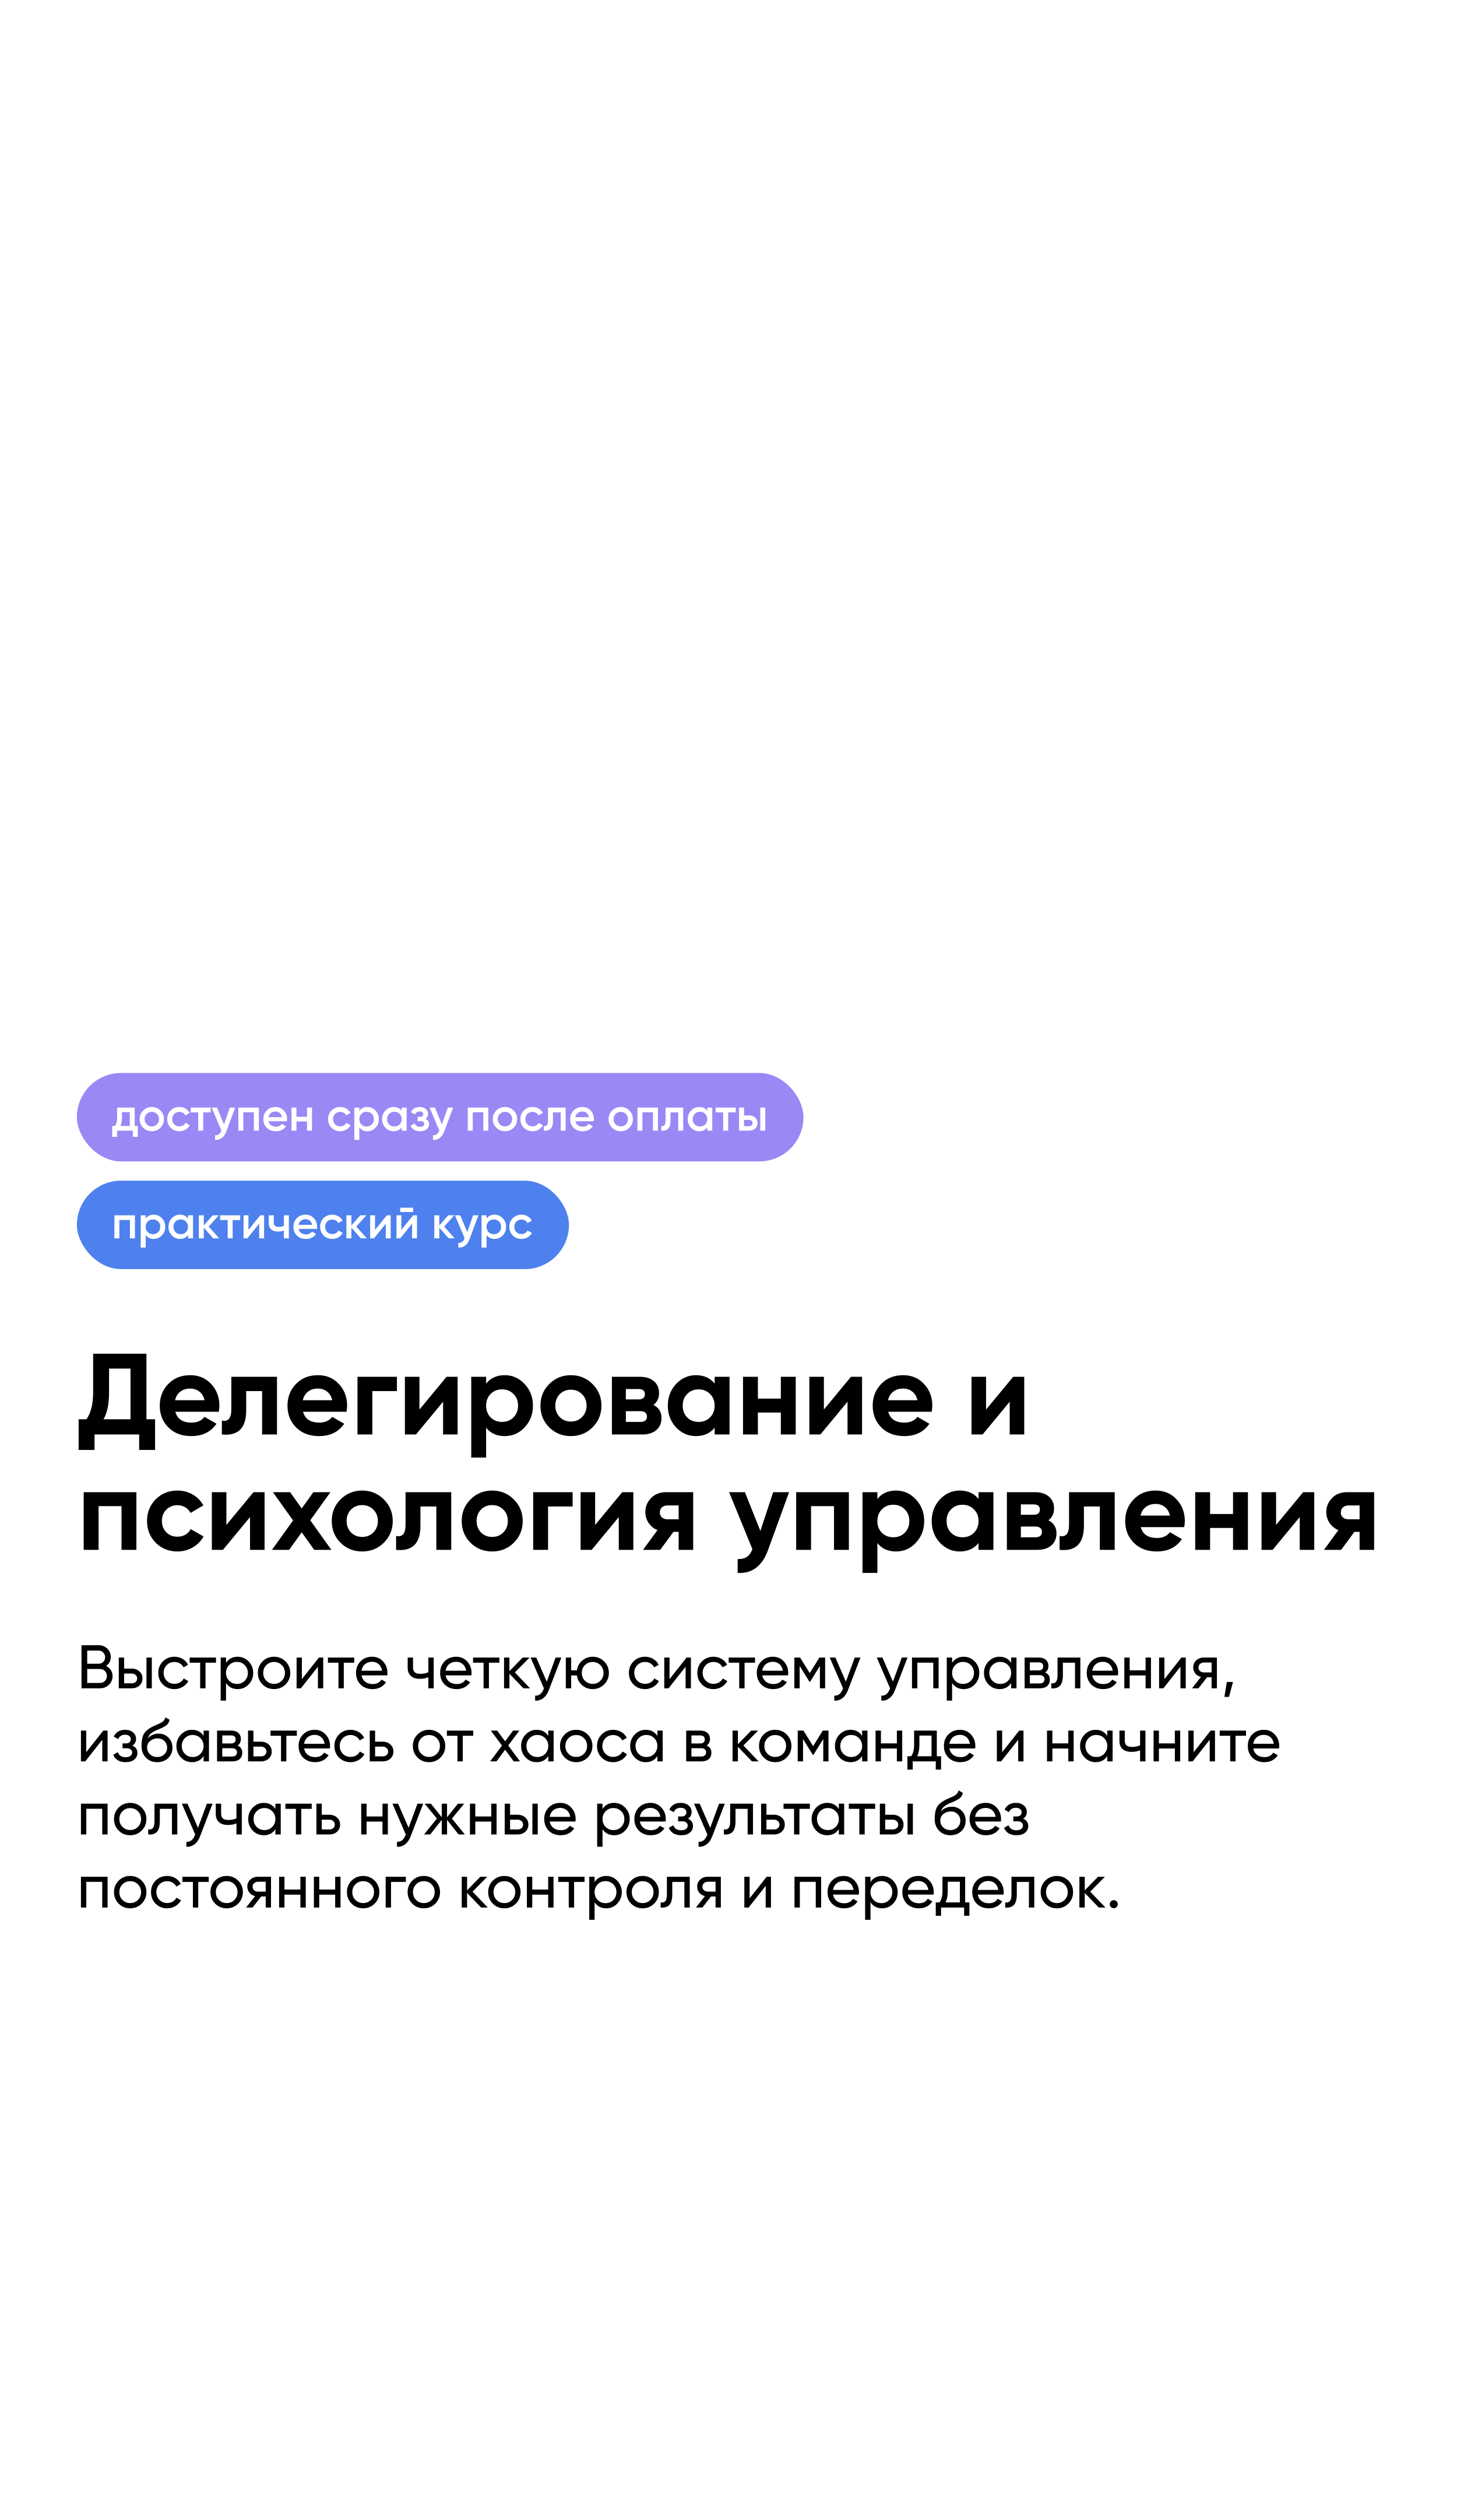
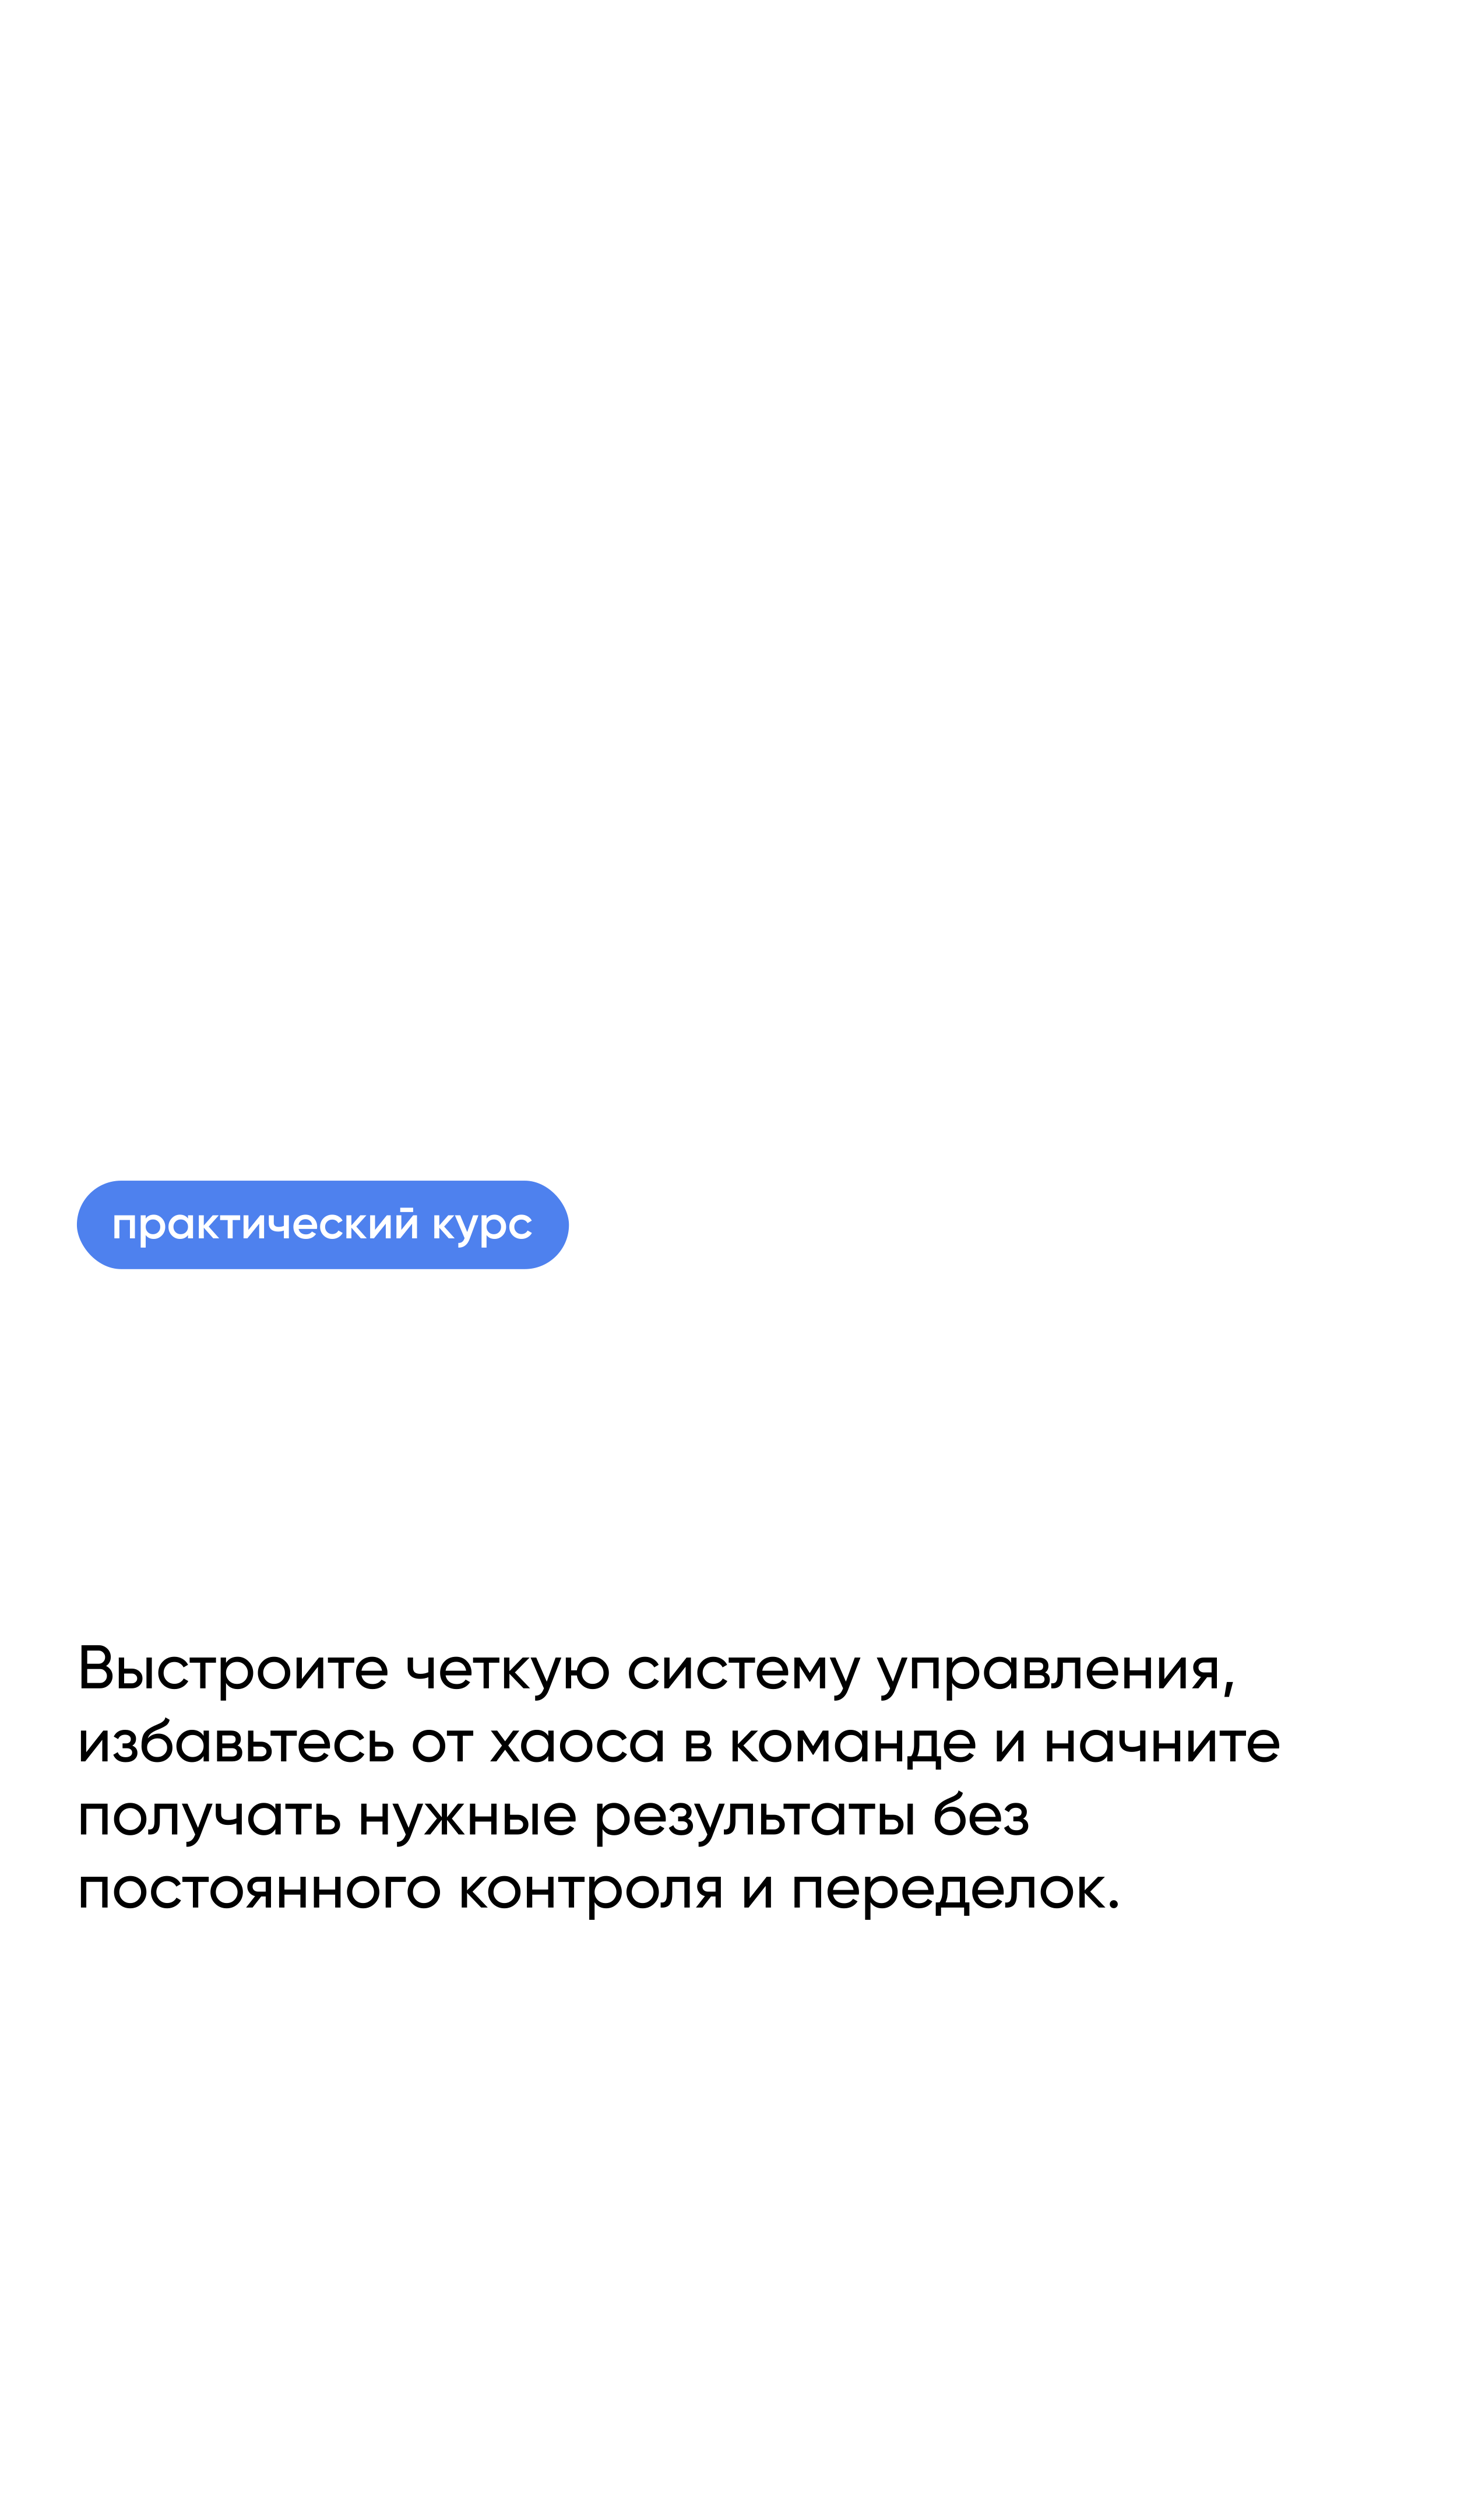
<svg xmlns="http://www.w3.org/2000/svg" width="379" height="650" viewBox="0 0 379 650" fill="none">
-   <rect width="379" height="650" fill="white" />
-   <path d="M38.09 352V369.04H40.34V377.02H36.2V373H24.59V377.02H20.45V369.04H22.49C23.65 367.44 24.23 365.07 24.23 361.93V352H38.09ZM26.93 369.04H33.95V355.87H28.37V361.99C28.37 365.05 27.89 367.4 26.93 369.04ZM56.916 367.09H45.606C46.106 368.97 47.516 369.91 49.836 369.91C51.316 369.91 52.436 369.41 53.196 368.41L56.316 370.21C54.836 372.35 52.656 373.42 49.776 373.42C47.296 373.42 45.306 372.67 43.806 371.17C42.306 369.67 41.556 367.78 41.556 365.5C41.556 363.26 42.296 361.38 43.776 359.86C45.236 358.34 47.136 357.58 49.476 357.58C51.696 357.58 53.506 358.34 54.906 359.86C56.346 361.38 57.066 363.26 57.066 365.5C57.066 365.92 57.016 366.45 56.916 367.09ZM45.546 364.09H53.196C52.976 363.11 52.526 362.36 51.846 361.84C51.186 361.32 50.396 361.06 49.476 361.06C48.436 361.06 47.576 361.33 46.896 361.87C46.216 362.39 45.766 363.13 45.546 364.09ZM60.172 358H72.052V373H68.182V361.72H64.042V366.73C64.042 371.35 61.932 373.44 57.712 373V369.37C58.512 369.57 59.122 369.43 59.542 368.95C59.962 368.47 60.172 367.66 60.172 366.52V358ZM90.139 367.09H78.829C79.329 368.97 80.739 369.91 83.059 369.91C84.539 369.91 85.659 369.41 86.419 368.41L89.539 370.21C88.059 372.35 85.879 373.42 82.999 373.42C80.519 373.42 78.529 372.67 77.029 371.17C75.529 369.67 74.779 367.78 74.779 365.5C74.779 363.26 75.519 361.38 76.999 359.86C78.459 358.34 80.359 357.58 82.699 357.58C84.919 357.58 86.729 358.34 88.129 359.86C89.569 361.38 90.289 363.26 90.289 365.5C90.289 365.92 90.239 366.45 90.139 367.09ZM78.769 364.09H86.419C86.199 363.11 85.749 362.36 85.069 361.84C84.409 361.32 83.619 361.06 82.699 361.06C81.659 361.06 80.799 361.33 80.119 361.87C79.439 362.39 78.989 363.13 78.769 364.09ZM92.991 358H103.251V361.72H96.861V373H92.991V358ZM109.105 366.52L116.155 358H119.035V373H115.255V364.48L108.205 373H105.325V358H109.105V366.52ZM131.311 357.58C133.331 357.58 135.051 358.35 136.471 359.89C137.911 361.43 138.631 363.3 138.631 365.5C138.631 367.74 137.911 369.62 136.471 371.14C135.071 372.66 133.351 373.42 131.311 373.42C129.211 373.42 127.591 372.69 126.451 371.23V379H122.581V358H126.451V359.77C127.591 358.31 129.211 357.58 131.311 357.58ZM127.621 368.56C128.401 369.34 129.391 369.73 130.591 369.73C131.791 369.73 132.781 369.34 133.561 368.56C134.361 367.76 134.761 366.74 134.761 365.5C134.761 364.26 134.361 363.25 133.561 362.47C132.781 361.67 131.791 361.27 130.591 361.27C129.391 361.27 128.401 361.67 127.621 362.47C126.841 363.25 126.451 364.26 126.451 365.5C126.451 366.74 126.841 367.76 127.621 368.56ZM154.14 371.14C152.62 372.66 150.74 373.42 148.5 373.42C146.26 373.42 144.38 372.66 142.86 371.14C141.34 369.62 140.58 367.74 140.58 365.5C140.58 363.28 141.34 361.41 142.86 359.89C144.4 358.35 146.28 357.58 148.5 357.58C150.72 357.58 152.6 358.35 154.14 359.89C155.68 361.43 156.45 363.3 156.45 365.5C156.45 367.72 155.68 369.6 154.14 371.14ZM145.59 368.47C146.37 369.25 147.34 369.64 148.5 369.64C149.66 369.64 150.63 369.25 151.41 368.47C152.19 367.69 152.58 366.7 152.58 365.5C152.58 364.3 152.19 363.31 151.41 362.53C150.63 361.75 149.66 361.36 148.5 361.36C147.34 361.36 146.37 361.75 145.59 362.53C144.83 363.33 144.45 364.32 144.45 365.5C144.45 366.68 144.83 367.67 145.59 368.47ZM169.972 365.32C171.372 366 172.072 367.14 172.072 368.74C172.072 370.02 171.632 371.05 170.752 371.83C169.872 372.61 168.642 373 167.062 373H159.172V358H166.462C168.022 358 169.242 358.39 170.122 359.17C171.002 359.93 171.442 360.95 171.442 362.23C171.442 363.55 170.952 364.58 169.972 365.32ZM166.102 361.18H162.802V363.88H166.102C167.202 363.88 167.752 363.43 167.752 362.53C167.752 361.63 167.202 361.18 166.102 361.18ZM162.802 369.73H166.612C167.732 369.73 168.292 369.25 168.292 368.29C168.292 367.87 168.142 367.54 167.842 367.3C167.542 367.06 167.132 366.94 166.612 366.94H162.802V369.73ZM185.895 359.77V358H189.765V373H185.895V371.23C184.735 372.69 183.105 373.42 181.005 373.42C179.005 373.42 177.285 372.66 175.845 371.14C174.425 369.6 173.715 367.72 173.715 365.5C173.715 363.3 174.425 361.43 175.845 359.89C177.285 358.35 179.005 357.58 181.005 357.58C183.105 357.58 184.735 358.31 185.895 359.77ZM178.755 368.56C179.535 369.34 180.525 369.73 181.725 369.73C182.925 369.73 183.915 369.34 184.695 368.56C185.495 367.76 185.895 366.74 185.895 365.5C185.895 364.26 185.495 363.25 184.695 362.47C183.915 361.67 182.925 361.27 181.725 361.27C180.525 361.27 179.535 361.67 178.755 362.47C177.975 363.25 177.585 364.26 177.585 365.5C177.585 366.74 177.975 367.76 178.755 368.56ZM203.114 363.67V358H206.984V373H203.114V367.3H197.144V373H193.274V358H197.144V363.67H203.114ZM214.31 366.52L221.36 358H224.24V373H220.46V364.48L213.41 373H210.53V358H214.31V366.52ZM242.366 367.09H231.056C231.556 368.97 232.966 369.91 235.286 369.91C236.766 369.91 237.886 369.41 238.646 368.41L241.766 370.21C240.286 372.35 238.106 373.42 235.226 373.42C232.746 373.42 230.756 372.67 229.256 371.17C227.756 369.67 227.006 367.78 227.006 365.5C227.006 363.26 227.746 361.38 229.226 359.86C230.686 358.34 232.586 357.58 234.926 357.58C237.146 357.58 238.956 358.34 240.356 359.86C241.796 361.38 242.516 363.26 242.516 365.5C242.516 365.92 242.466 366.45 242.366 367.09ZM230.996 364.09H238.646C238.426 363.11 237.976 362.36 237.296 361.84C236.636 361.32 235.846 361.06 234.926 361.06C233.886 361.06 233.026 361.33 232.346 361.87C231.666 362.39 231.216 363.13 230.996 364.09ZM256.497 366.52L263.547 358H266.427V373H262.647V364.48L255.597 373H252.717V358H256.497V366.52ZM21.77 388H35.48V403H31.61V391.63H25.64V403H21.77V388ZM46.166 403.42C43.906 403.42 42.016 402.66 40.496 401.14C38.996 399.62 38.246 397.74 38.246 395.5C38.246 393.26 38.996 391.38 40.496 389.86C42.016 388.34 43.906 387.58 46.166 387.58C47.626 387.58 48.956 387.93 50.156 388.63C51.356 389.33 52.266 390.27 52.886 391.45L49.556 393.4C49.256 392.78 48.796 392.29 48.176 391.93C47.576 391.57 46.896 391.39 46.136 391.39C44.976 391.39 44.016 391.78 43.256 392.56C42.496 393.32 42.116 394.3 42.116 395.5C42.116 396.66 42.496 397.64 43.256 398.44C44.016 399.2 44.976 399.58 46.136 399.58C46.916 399.58 47.606 399.41 48.206 399.07C48.826 398.71 49.286 398.22 49.586 397.6L52.946 399.52C52.286 400.72 51.346 401.67 50.126 402.37C48.926 403.07 47.606 403.42 46.166 403.42ZM58.89 396.52L65.94 388H68.82V403H65.04V394.48L57.99 403H55.11V388H58.89V396.52ZM80.706 395.32L86.196 403H81.726L78.486 398.44L75.216 403H70.746L76.236 395.35L70.986 388H75.456L78.486 392.23L81.516 388H85.956L80.706 395.32ZM99.853 401.14C98.333 402.66 96.453 403.42 94.213 403.42C91.973 403.42 90.093 402.66 88.573 401.14C87.053 399.62 86.293 397.74 86.293 395.5C86.293 393.28 87.053 391.41 88.573 389.89C90.113 388.35 91.993 387.58 94.213 387.58C96.433 387.58 98.313 388.35 99.853 389.89C101.393 391.43 102.163 393.3 102.163 395.5C102.163 397.72 101.393 399.6 99.853 401.14ZM91.303 398.47C92.083 399.25 93.053 399.64 94.213 399.64C95.373 399.64 96.343 399.25 97.123 398.47C97.903 397.69 98.293 396.7 98.293 395.5C98.293 394.3 97.903 393.31 97.123 392.53C96.343 391.75 95.373 391.36 94.213 391.36C93.053 391.36 92.083 391.75 91.303 392.53C90.543 393.33 90.163 394.32 90.163 395.5C90.163 396.68 90.543 397.67 91.303 398.47ZM105.494 388H117.374V403H113.504V391.72H109.364V396.73C109.364 401.35 107.254 403.44 103.034 403V399.37C103.834 399.57 104.444 399.43 104.864 398.95C105.284 398.47 105.494 397.66 105.494 396.52V388ZM133.661 401.14C132.141 402.66 130.261 403.42 128.021 403.42C125.781 403.42 123.901 402.66 122.381 401.14C120.861 399.62 120.101 397.74 120.101 395.5C120.101 393.28 120.861 391.41 122.381 389.89C123.921 388.35 125.801 387.58 128.021 387.58C130.241 387.58 132.121 388.35 133.661 389.89C135.201 391.43 135.971 393.3 135.971 395.5C135.971 397.72 135.201 399.6 133.661 401.14ZM125.111 398.47C125.891 399.25 126.861 399.64 128.021 399.64C129.181 399.64 130.151 399.25 130.931 398.47C131.711 397.69 132.101 396.7 132.101 395.5C132.101 394.3 131.711 393.31 130.931 392.53C130.151 391.75 129.181 391.36 128.021 391.36C126.861 391.36 125.891 391.75 125.111 392.53C124.351 393.33 123.971 394.32 123.971 395.5C123.971 396.68 124.351 397.67 125.111 398.47ZM138.694 388H148.954V391.72H142.564V403H138.694V388ZM154.808 396.52L161.858 388H164.738V403H160.958V394.48L153.908 403H151.028V388H154.808V396.52ZM173.294 388H180.314V403H176.534V398.32H175.184L171.734 403H167.264L171.014 397.87C170.054 397.47 169.284 396.84 168.704 395.98C168.144 395.12 167.864 394.18 167.864 393.16C167.864 391.78 168.364 390.57 169.364 389.53C170.344 388.51 171.654 388 173.294 388ZM176.534 391.45H173.594C173.034 391.45 172.564 391.62 172.184 391.96C171.824 392.3 171.644 392.74 171.644 393.28C171.644 393.82 171.824 394.25 172.184 394.57C172.564 394.89 173.034 395.05 173.594 395.05H176.534V391.45ZM197.79 398.08L201.12 388H205.26L199.8 403C198.28 407.22 195.64 409.22 191.88 409V405.4C192.9 405.42 193.7 405.23 194.28 404.83C194.88 404.43 195.36 403.76 195.72 402.82L189.66 388H193.77L197.79 398.08ZM207.102 388H220.812V403H216.942V391.63H210.972V403H207.102V388ZM233.088 387.58C235.108 387.58 236.828 388.35 238.248 389.89C239.688 391.43 240.408 393.3 240.408 395.5C240.408 397.74 239.688 399.62 238.248 401.14C236.848 402.66 235.128 403.42 233.088 403.42C230.988 403.42 229.368 402.69 228.228 401.23V409H224.358V388H228.228V389.77C229.368 388.31 230.988 387.58 233.088 387.58ZM229.398 398.56C230.178 399.34 231.168 399.73 232.368 399.73C233.568 399.73 234.558 399.34 235.338 398.56C236.138 397.76 236.538 396.74 236.538 395.5C236.538 394.26 236.138 393.25 235.338 392.47C234.558 391.67 233.568 391.27 232.368 391.27C231.168 391.27 230.178 391.67 229.398 392.47C228.618 393.25 228.228 394.26 228.228 395.5C228.228 396.74 228.618 397.76 229.398 398.56ZM254.537 389.77V388H258.407V403H254.537V401.23C253.377 402.69 251.747 403.42 249.647 403.42C247.647 403.42 245.927 402.66 244.487 401.14C243.067 399.6 242.357 397.72 242.357 395.5C242.357 393.3 243.067 391.43 244.487 389.89C245.927 388.35 247.647 387.58 249.647 387.58C251.747 387.58 253.377 388.31 254.537 389.77ZM247.397 398.56C248.177 399.34 249.167 399.73 250.367 399.73C251.567 399.73 252.557 399.34 253.337 398.56C254.137 397.76 254.537 396.74 254.537 395.5C254.537 394.26 254.137 393.25 253.337 392.47C252.557 391.67 251.567 391.27 250.367 391.27C249.167 391.27 248.177 391.67 247.397 392.47C246.617 393.25 246.227 394.26 246.227 395.5C246.227 396.74 246.617 397.76 247.397 398.56ZM272.716 395.32C274.116 396 274.816 397.14 274.816 398.74C274.816 400.02 274.376 401.05 273.496 401.83C272.616 402.61 271.386 403 269.806 403H261.916V388H269.206C270.766 388 271.986 388.39 272.866 389.17C273.746 389.93 274.186 390.95 274.186 392.23C274.186 393.55 273.696 394.58 272.716 395.32ZM268.846 391.18H265.546V393.88H268.846C269.946 393.88 270.496 393.43 270.496 392.53C270.496 391.63 269.946 391.18 268.846 391.18ZM265.546 399.73H269.356C270.476 399.73 271.036 399.25 271.036 398.29C271.036 397.87 270.886 397.54 270.586 397.3C270.286 397.06 269.876 396.94 269.356 396.94H265.546V399.73ZM278.082 388H289.962V403H286.092V391.72H281.952V396.73C281.952 401.35 279.842 403.44 275.622 403V399.37C276.422 399.57 277.032 399.43 277.452 398.95C277.872 398.47 278.082 397.66 278.082 396.52V388ZM308.049 397.09H296.739C297.239 398.97 298.649 399.91 300.969 399.91C302.449 399.91 303.569 399.41 304.329 398.41L307.449 400.21C305.969 402.35 303.789 403.42 300.909 403.42C298.429 403.42 296.439 402.67 294.939 401.17C293.439 399.67 292.689 397.78 292.689 395.5C292.689 393.26 293.429 391.38 294.909 389.86C296.369 388.34 298.269 387.58 300.609 387.58C302.829 387.58 304.639 388.34 306.039 389.86C307.479 391.38 308.199 393.26 308.199 395.5C308.199 395.92 308.149 396.45 308.049 397.09ZM296.679 394.09H304.329C304.109 393.11 303.659 392.36 302.979 391.84C302.319 391.32 301.529 391.06 300.609 391.06C299.569 391.06 298.709 391.33 298.029 391.87C297.349 392.39 296.899 393.13 296.679 394.09ZM320.741 393.67V388H324.611V403H320.741V397.3H314.771V403H310.901V388H314.771V393.67H320.741ZM331.937 396.52L338.987 388H341.867V403H338.087V394.48L331.037 403H328.157V388H331.937V396.52ZM350.423 388H357.443V403H353.663V398.32H352.313L348.863 403H344.393L348.143 397.87C347.183 397.47 346.413 396.84 345.833 395.98C345.273 395.12 344.993 394.18 344.993 393.16C344.993 391.78 345.493 390.57 346.493 389.53C347.473 388.51 348.783 388 350.423 388ZM353.663 391.45H350.723C350.163 391.45 349.693 391.62 349.313 391.96C348.953 392.3 348.773 392.74 348.773 393.28C348.773 393.82 348.953 394.25 349.313 394.57C349.693 394.89 350.163 395.05 350.723 395.05H353.663V391.45Z" fill="black" />
  <path d="M27.6 433.192C28.123 433.448 28.533 433.805 28.832 434.264C29.131 434.723 29.28 435.245 29.28 435.832C29.28 436.728 28.965 437.48 28.336 438.088C27.707 438.696 26.939 439 26.032 439H21.2V427.8H25.68C26.565 427.8 27.307 428.093 27.904 428.68C28.512 429.267 28.816 429.992 28.816 430.856C28.816 431.859 28.411 432.637 27.6 433.192ZM25.68 429.192H22.688V432.616H25.68C26.149 432.616 26.544 432.451 26.864 432.12C27.184 431.789 27.344 431.384 27.344 430.904C27.344 430.435 27.179 430.035 26.848 429.704C26.528 429.363 26.139 429.192 25.68 429.192ZM22.688 437.608H26.032C26.533 437.608 26.955 437.432 27.296 437.08C27.637 436.728 27.808 436.296 27.808 435.784C27.808 435.283 27.632 434.856 27.28 434.504C26.949 434.152 26.533 433.976 26.032 433.976H22.688V437.608ZM32.292 433.88H34.276C35.076 433.88 35.737 434.12 36.26 434.6C36.793 435.069 37.06 435.683 37.06 436.44C37.06 437.197 36.793 437.816 36.26 438.296C35.726 438.765 35.065 439 34.276 439H30.9V431H32.292V433.88ZM38.1 439V431H39.492V439H38.1ZM32.292 437.704H34.276C34.681 437.704 35.017 437.587 35.284 437.352C35.55 437.117 35.684 436.813 35.684 436.44C35.684 436.067 35.545 435.763 35.268 435.528C35.001 435.283 34.67 435.16 34.276 435.16H32.292V437.704ZM45.379 439.208C44.173 439.208 43.17 438.808 42.37 438.008C41.571 437.197 41.17 436.195 41.17 435C41.17 433.805 41.571 432.808 42.37 432.008C43.17 431.197 44.173 430.792 45.379 430.792C46.168 430.792 46.877 430.984 47.507 431.368C48.136 431.741 48.605 432.248 48.914 432.888L47.746 433.56C47.544 433.133 47.229 432.792 46.803 432.536C46.386 432.28 45.912 432.152 45.379 432.152C44.578 432.152 43.907 432.424 43.362 432.968C42.829 433.523 42.562 434.2 42.562 435C42.562 435.789 42.829 436.461 43.362 437.016C43.907 437.56 44.578 437.832 45.379 437.832C45.912 437.832 46.392 437.709 46.819 437.464C47.245 437.208 47.571 436.867 47.794 436.44L48.978 437.128C48.627 437.768 48.13 438.275 47.49 438.648C46.85 439.021 46.147 439.208 45.379 439.208ZM49.332 431H56.18V432.344H53.46V439H52.068V432.344H49.332V431ZM61.816 430.792C62.936 430.792 63.89 431.203 64.68 432.024C65.469 432.845 65.864 433.837 65.864 435C65.864 436.173 65.469 437.171 64.68 437.992C63.901 438.803 62.946 439.208 61.816 439.208C60.493 439.208 59.485 438.68 58.792 437.624V442.2H57.4V431H58.792V432.376C59.485 431.32 60.493 430.792 61.816 430.792ZM61.64 437.864C62.44 437.864 63.112 437.592 63.656 437.048C64.2 436.483 64.472 435.8 64.472 435C64.472 434.189 64.2 433.512 63.656 432.968C63.112 432.413 62.44 432.136 61.64 432.136C60.829 432.136 60.152 432.413 59.608 432.968C59.064 433.512 58.792 434.189 58.792 435C58.792 435.8 59.064 436.483 59.608 437.048C60.152 437.592 60.829 437.864 61.64 437.864ZM74.277 437.992C73.466 438.803 72.469 439.208 71.285 439.208C70.101 439.208 69.103 438.803 68.293 437.992C67.482 437.181 67.077 436.184 67.077 435C67.077 433.816 67.482 432.819 68.293 432.008C69.103 431.197 70.101 430.792 71.285 430.792C72.469 430.792 73.466 431.197 74.277 432.008C75.098 432.829 75.509 433.827 75.509 435C75.509 436.173 75.098 437.171 74.277 437.992ZM71.285 437.848C72.085 437.848 72.757 437.576 73.301 437.032C73.845 436.488 74.117 435.811 74.117 435C74.117 434.189 73.845 433.512 73.301 432.968C72.757 432.424 72.085 432.152 71.285 432.152C70.495 432.152 69.829 432.424 69.285 432.968C68.741 433.512 68.469 434.189 68.469 435C68.469 435.811 68.741 436.488 69.285 437.032C69.829 437.576 70.495 437.848 71.285 437.848ZM78.526 436.616L82.958 431H84.078V439H82.702V433.384L78.27 439H77.15V431H78.526V436.616ZM85.301 431H92.149V432.344H89.429V439H88.037V432.344H85.301V431ZM100.736 435.64H94.032C94.171 436.344 94.496 436.899 95.008 437.304C95.52 437.699 96.16 437.896 96.928 437.896C97.984 437.896 98.752 437.507 99.232 436.728L100.416 437.4C99.627 438.605 98.453 439.208 96.896 439.208C95.637 439.208 94.603 438.813 93.792 438.024C93.003 437.213 92.608 436.205 92.608 435C92.608 433.784 92.997 432.781 93.776 431.992C94.555 431.192 95.563 430.792 96.8 430.792C97.973 430.792 98.928 431.208 99.664 432.04C100.411 432.851 100.784 433.843 100.784 435.016C100.784 435.219 100.768 435.427 100.736 435.64ZM96.8 432.104C96.064 432.104 95.445 432.312 94.944 432.728C94.453 433.144 94.149 433.709 94.032 434.424H99.376C99.259 433.688 98.965 433.117 98.496 432.712C98.027 432.307 97.461 432.104 96.8 432.104ZM111.424 434.824V431H112.816V439H111.424V436.12C110.773 436.397 110.053 436.536 109.264 436.536C108.229 436.536 107.435 436.291 106.88 435.8C106.325 435.309 106.048 434.595 106.048 433.656V431H107.44V433.576C107.44 434.163 107.595 434.589 107.904 434.856C108.224 435.112 108.709 435.24 109.36 435.24C110.096 435.24 110.784 435.101 111.424 434.824ZM122.611 435.64H115.907C116.046 436.344 116.371 436.899 116.883 437.304C117.395 437.699 118.035 437.896 118.803 437.896C119.859 437.896 120.627 437.507 121.107 436.728L122.291 437.4C121.502 438.605 120.328 439.208 118.771 439.208C117.512 439.208 116.478 438.813 115.667 438.024C114.878 437.213 114.483 436.205 114.483 435C114.483 433.784 114.872 432.781 115.651 431.992C116.43 431.192 117.438 430.792 118.675 430.792C119.848 430.792 120.803 431.208 121.539 432.04C122.286 432.851 122.659 433.843 122.659 435.016C122.659 435.219 122.643 435.427 122.611 435.64ZM118.675 432.104C117.939 432.104 117.32 432.312 116.819 432.728C116.328 433.144 116.024 433.709 115.907 434.424H121.251C121.134 433.688 120.84 433.117 120.371 432.712C119.902 432.307 119.336 432.104 118.675 432.104ZM123.051 431H129.899V432.344H127.179V439H125.787V432.344H123.051V431ZM133.935 434.872L137.887 439H136.159L132.511 435.208V439H131.118V431H132.511V434.536L135.967 431H137.759L133.935 434.872ZM142.227 437.272L144.531 431H146.019L142.755 439.496C142.413 440.403 141.933 441.091 141.315 441.56C140.696 442.04 139.992 442.253 139.203 442.2V440.904C140.173 440.979 140.893 440.445 141.363 439.304L141.491 439.016L138.019 431H139.491L142.227 437.272ZM154.173 430.792C155.346 430.792 156.338 431.197 157.149 432.008C157.97 432.829 158.381 433.827 158.381 435C158.381 436.173 157.97 437.171 157.149 437.992C156.338 438.803 155.346 439.208 154.173 439.208C153.117 439.208 152.205 438.872 151.437 438.2C150.658 437.528 150.2 436.68 150.061 435.656H148.573V439H147.181V431H148.573V434.328H150.061C150.21 433.304 150.669 432.461 151.437 431.8C152.226 431.128 153.138 430.792 154.173 430.792ZM154.173 437.848C154.962 437.848 155.629 437.576 156.173 437.032C156.717 436.488 156.989 435.811 156.989 435C156.989 434.189 156.717 433.512 156.173 432.968C155.629 432.424 154.962 432.152 154.173 432.152C153.373 432.152 152.701 432.424 152.157 432.968C151.613 433.512 151.341 434.189 151.341 435C151.341 435.811 151.613 436.488 152.157 437.032C152.701 437.576 153.373 437.848 154.173 437.848ZM167.8 439.208C166.595 439.208 165.592 438.808 164.792 438.008C163.992 437.197 163.592 436.195 163.592 435C163.592 433.805 163.992 432.808 164.792 432.008C165.592 431.197 166.595 430.792 167.8 430.792C168.59 430.792 169.299 430.984 169.928 431.368C170.558 431.741 171.027 432.248 171.336 432.888L170.168 433.56C169.966 433.133 169.651 432.792 169.224 432.536C168.808 432.28 168.334 432.152 167.8 432.152C167 432.152 166.328 432.424 165.784 432.968C165.251 433.523 164.984 434.2 164.984 435C164.984 435.789 165.251 436.461 165.784 437.016C166.328 437.56 167 437.832 167.8 437.832C168.334 437.832 168.814 437.709 169.24 437.464C169.667 437.208 169.992 436.867 170.216 436.44L171.4 437.128C171.048 437.768 170.552 438.275 169.912 438.648C169.272 439.021 168.568 439.208 167.8 439.208ZM174.166 436.616L178.598 431H179.718V439H178.342V433.384L173.91 439H172.79V431H174.166V436.616ZM185.597 439.208C184.392 439.208 183.389 438.808 182.589 438.008C181.789 437.197 181.389 436.195 181.389 435C181.389 433.805 181.789 432.808 182.589 432.008C183.389 431.197 184.392 430.792 185.597 430.792C186.387 430.792 187.096 430.984 187.725 431.368C188.355 431.741 188.824 432.248 189.133 432.888L187.965 433.56C187.763 433.133 187.448 432.792 187.021 432.536C186.605 432.28 186.131 432.152 185.597 432.152C184.797 432.152 184.125 432.424 183.581 432.968C183.048 433.523 182.781 434.2 182.781 435C182.781 435.789 183.048 436.461 183.581 437.016C184.125 437.56 184.797 437.832 185.597 437.832C186.131 437.832 186.611 437.709 187.037 437.464C187.464 437.208 187.789 436.867 188.013 436.44L189.197 437.128C188.845 437.768 188.349 438.275 187.709 438.648C187.069 439.021 186.365 439.208 185.597 439.208ZM189.551 431H196.399V432.344H193.679V439H192.287V432.344H189.551V431ZM204.986 435.64H198.282C198.421 436.344 198.746 436.899 199.258 437.304C199.77 437.699 200.41 437.896 201.178 437.896C202.234 437.896 203.002 437.507 203.482 436.728L204.666 437.4C203.877 438.605 202.703 439.208 201.146 439.208C199.887 439.208 198.853 438.813 198.042 438.024C197.253 437.213 196.858 436.205 196.858 435C196.858 433.784 197.247 432.781 198.026 431.992C198.805 431.192 199.813 430.792 201.05 430.792C202.223 430.792 203.178 431.208 203.914 432.04C204.661 432.851 205.034 433.843 205.034 435.016C205.034 435.219 205.018 435.427 204.986 435.64ZM201.05 432.104C200.314 432.104 199.695 432.312 199.194 432.728C198.703 433.144 198.399 433.709 198.282 434.424H203.626C203.509 433.688 203.215 433.117 202.746 432.712C202.277 432.307 201.711 432.104 201.05 432.104ZM213.146 431H214.634V439H213.274V433.192L210.73 437.288H210.554L208.01 433.192V439H206.634V431H208.122L210.634 435.048L213.146 431ZM220.039 437.272L222.343 431H223.831L220.567 439.496C220.226 440.403 219.746 441.091 219.127 441.56C218.508 442.04 217.804 442.253 217.015 442.2V440.904C217.986 440.979 218.706 440.445 219.175 439.304L219.303 439.016L215.831 431H217.303L220.039 437.272ZM232.274 437.272L234.578 431H236.066L232.802 439.496C232.46 440.403 231.98 441.091 231.362 441.56C230.743 442.04 230.039 442.253 229.25 442.2V440.904C230.22 440.979 230.94 440.445 231.41 439.304L231.538 439.016L228.066 431H229.538L232.274 437.272ZM237.228 431H244.156V439H242.764V432.328H238.62V439H237.228V431ZM250.691 430.792C251.811 430.792 252.765 431.203 253.555 432.024C254.344 432.845 254.739 433.837 254.739 435C254.739 436.173 254.344 437.171 253.555 437.992C252.776 438.803 251.821 439.208 250.691 439.208C249.368 439.208 248.36 438.68 247.667 437.624V442.2H246.275V431H247.667V432.376C248.36 431.32 249.368 430.792 250.691 430.792ZM250.515 437.864C251.315 437.864 251.987 437.592 252.531 437.048C253.075 436.483 253.347 435.8 253.347 435C253.347 434.189 253.075 433.512 252.531 432.968C251.987 432.413 251.315 432.136 250.515 432.136C249.704 432.136 249.027 432.413 248.483 432.968C247.939 433.512 247.667 434.189 247.667 435C247.667 435.8 247.939 436.483 248.483 437.048C249.027 437.592 249.704 437.864 250.515 437.864ZM263.024 432.376V431H264.416V439H263.024V437.624C262.341 438.68 261.333 439.208 260 439.208C258.869 439.208 257.914 438.803 257.136 437.992C256.346 437.171 255.952 436.173 255.952 435C255.952 433.837 256.346 432.845 257.136 432.024C257.925 431.203 258.88 430.792 260 430.792C261.333 430.792 262.341 431.32 263.024 432.376ZM260.176 437.864C260.986 437.864 261.664 437.592 262.208 437.048C262.752 436.483 263.024 435.8 263.024 435C263.024 434.189 262.752 433.512 262.208 432.968C261.664 432.413 260.986 432.136 260.176 432.136C259.376 432.136 258.704 432.413 258.16 432.968C257.616 433.512 257.344 434.189 257.344 435C257.344 435.8 257.616 436.483 258.16 437.048C258.704 437.592 259.376 437.864 260.176 437.864ZM271.853 434.888C272.674 435.229 273.085 435.848 273.085 436.744C273.085 437.427 272.861 437.976 272.413 438.392C271.965 438.797 271.335 439 270.525 439H266.525V431H270.205C270.994 431 271.607 431.197 272.045 431.592C272.493 431.987 272.717 432.515 272.717 433.176C272.717 433.944 272.429 434.515 271.853 434.888ZM270.141 432.248H267.885V434.344H270.141C270.951 434.344 271.357 433.987 271.357 433.272C271.357 432.589 270.951 432.248 270.141 432.248ZM267.885 437.736H270.445C270.85 437.736 271.159 437.64 271.373 437.448C271.597 437.256 271.709 436.984 271.709 436.632C271.709 436.301 271.597 436.045 271.373 435.864C271.159 435.672 270.85 435.576 270.445 435.576H267.885V437.736ZM275.089 431H281.025V439H279.633V432.344H276.481V435.608C276.481 436.888 276.225 437.8 275.713 438.344C275.201 438.877 274.449 439.096 273.457 439V437.688C274.012 437.763 274.422 437.64 274.689 437.32C274.956 436.989 275.089 436.408 275.089 435.576V431ZM290.814 435.64H284.11C284.249 436.344 284.574 436.899 285.086 437.304C285.598 437.699 286.238 437.896 287.006 437.896C288.062 437.896 288.83 437.507 289.31 436.728L290.494 437.4C289.705 438.605 288.531 439.208 286.974 439.208C285.715 439.208 284.681 438.813 283.87 438.024C283.081 437.213 282.686 436.205 282.686 435C282.686 433.784 283.075 432.781 283.854 431.992C284.633 431.192 285.641 430.792 286.878 430.792C288.051 430.792 289.006 431.208 289.742 432.04C290.489 432.851 290.862 433.843 290.862 435.016C290.862 435.219 290.846 435.427 290.814 435.64ZM286.878 432.104C286.142 432.104 285.523 432.312 285.022 432.728C284.531 433.144 284.227 433.709 284.11 434.424H289.454C289.337 433.688 289.043 433.117 288.574 432.712C288.105 432.307 287.539 432.104 286.878 432.104ZM297.998 434.328V431H299.39V439H297.998V435.656H293.854V439H292.462V431H293.854V434.328H297.998ZM302.885 436.616L307.317 431H308.437V439H307.061V433.384L302.629 439H301.509V431H302.885V436.616ZM313.132 431H316.54V439H315.164V436.12H313.996L311.756 439H310.06L312.396 436.04C311.788 435.891 311.297 435.592 310.924 435.144C310.561 434.696 310.38 434.173 310.38 433.576C310.38 432.84 310.641 432.227 311.164 431.736C311.687 431.245 312.343 431 313.132 431ZM313.18 434.872H315.164V432.296H313.18C312.775 432.296 312.433 432.419 312.156 432.664C311.889 432.899 311.756 433.208 311.756 433.592C311.756 433.965 311.889 434.275 312.156 434.52C312.433 434.755 312.775 434.872 313.18 434.872ZM319.13 437.352H320.73L319.69 441.24H318.49L319.13 437.352ZM22.432 455.616L26.864 450H27.984V458H26.608V452.384L22.176 458H21.056V450H22.432V455.616ZM34.423 453.904C35.308 454.277 35.751 454.912 35.751 455.808C35.751 456.501 35.479 457.077 34.935 457.536C34.391 457.984 33.639 458.208 32.679 458.208C31.079 458.208 30.007 457.568 29.463 456.288L30.631 455.6C30.93 456.475 31.617 456.912 32.695 456.912C33.218 456.912 33.628 456.8 33.927 456.576C34.225 456.352 34.375 456.053 34.375 455.68C34.375 455.36 34.252 455.099 34.007 454.896C33.772 454.693 33.452 454.592 33.047 454.592H31.879V453.328H32.743C33.148 453.328 33.463 453.232 33.687 453.04C33.911 452.837 34.023 452.565 34.023 452.224C34.023 451.872 33.889 451.595 33.623 451.392C33.356 451.179 32.999 451.072 32.551 451.072C31.655 451.072 31.047 451.451 30.727 452.208L29.591 451.552C30.156 450.379 31.143 449.792 32.551 449.792C33.404 449.792 34.087 450.016 34.599 450.464C35.121 450.901 35.383 451.451 35.383 452.112C35.383 452.923 35.063 453.52 34.423 453.904ZM40.891 458.208C39.707 458.208 38.731 457.819 37.963 457.04C37.195 456.251 36.811 455.248 36.811 454.032C36.811 452.656 37.008 451.605 37.403 450.88C37.809 450.144 38.63 449.477 39.867 448.88C39.931 448.848 40.006 448.811 40.091 448.768C40.187 448.725 40.299 448.677 40.427 448.624C40.566 448.56 40.683 448.507 40.779 448.464L41.643 448.08C42.496 447.653 42.95 447.141 43.003 446.544L44.123 447.184C44.048 447.557 43.926 447.856 43.755 448.08C43.745 448.101 43.712 448.149 43.659 448.224C43.606 448.288 43.569 448.336 43.547 448.368C43.526 448.389 43.489 448.427 43.435 448.48C43.392 448.523 43.344 448.565 43.291 448.608C43.248 448.651 43.19 448.693 43.115 448.736C42.721 448.981 42.438 449.141 42.267 449.216C42.203 449.248 42.134 449.28 42.059 449.312C41.995 449.344 41.942 449.371 41.899 449.392C41.856 449.413 41.825 449.429 41.803 449.44L41.275 449.664L40.763 449.872C40.048 450.181 39.52 450.496 39.179 450.816C38.838 451.136 38.593 451.541 38.443 452.032C38.774 451.627 39.19 451.317 39.691 451.104C40.203 450.891 40.726 450.784 41.259 450.784C42.273 450.784 43.12 451.125 43.803 451.808C44.507 452.501 44.859 453.381 44.859 454.448C44.859 455.536 44.486 456.437 43.739 457.152C42.982 457.856 42.032 458.208 40.891 458.208ZM43.467 454.448C43.467 453.733 43.233 453.152 42.763 452.704C42.304 452.245 41.697 452.016 40.939 452.016C40.267 452.016 39.648 452.235 39.083 452.672C38.539 453.109 38.267 453.675 38.267 454.368C38.267 455.093 38.518 455.691 39.019 456.16C39.52 456.629 40.145 456.864 40.891 456.864C41.648 456.864 42.262 456.635 42.731 456.176C43.222 455.717 43.467 455.141 43.467 454.448ZM52.961 451.376V450H54.353V458H52.961V456.624C52.279 457.68 51.271 458.208 49.937 458.208C48.807 458.208 47.852 457.803 47.073 456.992C46.284 456.171 45.889 455.173 45.889 454C45.889 452.837 46.284 451.845 47.073 451.024C47.863 450.203 48.817 449.792 49.937 449.792C51.271 449.792 52.279 450.32 52.961 451.376ZM50.113 456.864C50.924 456.864 51.601 456.592 52.145 456.048C52.689 455.483 52.961 454.8 52.961 454C52.961 453.189 52.689 452.512 52.145 451.968C51.601 451.413 50.924 451.136 50.113 451.136C49.313 451.136 48.641 451.413 48.097 451.968C47.553 452.512 47.281 453.189 47.281 454C47.281 454.8 47.553 455.483 48.097 456.048C48.641 456.592 49.313 456.864 50.113 456.864ZM61.79 453.888C62.612 454.229 63.022 454.848 63.022 455.744C63.022 456.427 62.798 456.976 62.35 457.392C61.902 457.797 61.273 458 60.462 458H56.462V450H60.142C60.932 450 61.545 450.197 61.982 450.592C62.43 450.987 62.654 451.515 62.654 452.176C62.654 452.944 62.366 453.515 61.79 453.888ZM60.078 451.248H57.822V453.344H60.078C60.889 453.344 61.294 452.987 61.294 452.272C61.294 451.589 60.889 451.248 60.078 451.248ZM57.822 456.736H60.382C60.788 456.736 61.097 456.64 61.31 456.448C61.534 456.256 61.646 455.984 61.646 455.632C61.646 455.301 61.534 455.045 61.31 454.864C61.097 454.672 60.788 454.576 60.382 454.576H57.822V456.736ZM65.917 452.88H67.901C68.701 452.88 69.362 453.12 69.885 453.6C70.418 454.069 70.685 454.683 70.685 455.44C70.685 456.197 70.418 456.816 69.885 457.296C69.351 457.765 68.69 458 67.901 458H64.525V450H65.917V452.88ZM65.917 456.704H67.901C68.306 456.704 68.642 456.587 68.909 456.352C69.175 456.117 69.309 455.813 69.309 455.44C69.309 455.067 69.17 454.763 68.893 454.528C68.626 454.283 68.295 454.16 67.901 454.16H65.917V456.704ZM70.363 450H77.211V451.344H74.491V458H73.099V451.344H70.363V450ZM85.799 454.64H79.094C79.233 455.344 79.558 455.899 80.07 456.304C80.582 456.699 81.222 456.896 81.99 456.896C83.046 456.896 83.814 456.507 84.294 455.728L85.478 456.4C84.689 457.605 83.516 458.208 81.959 458.208C80.7 458.208 79.665 457.813 78.855 457.024C78.065 456.213 77.671 455.205 77.671 454C77.671 452.784 78.06 451.781 78.838 450.992C79.617 450.192 80.625 449.792 81.862 449.792C83.036 449.792 83.99 450.208 84.727 451.04C85.473 451.851 85.847 452.843 85.847 454.016C85.847 454.219 85.831 454.427 85.799 454.64ZM81.862 451.104C81.126 451.104 80.508 451.312 80.007 451.728C79.516 452.144 79.212 452.709 79.094 453.424H84.439C84.321 452.688 84.028 452.117 83.558 451.712C83.089 451.307 82.524 451.104 81.862 451.104ZM91.191 458.208C89.986 458.208 88.983 457.808 88.183 457.008C87.383 456.197 86.983 455.195 86.983 454C86.983 452.805 87.383 451.808 88.183 451.008C88.983 450.197 89.986 449.792 91.191 449.792C91.98 449.792 92.69 449.984 93.319 450.368C93.948 450.741 94.418 451.248 94.727 451.888L93.559 452.56C93.356 452.133 93.042 451.792 92.615 451.536C92.199 451.28 91.724 451.152 91.191 451.152C90.391 451.152 89.719 451.424 89.175 451.968C88.642 452.523 88.375 453.2 88.375 454C88.375 454.789 88.642 455.461 89.175 456.016C89.719 456.56 90.391 456.832 91.191 456.832C91.724 456.832 92.204 456.709 92.631 456.464C93.058 456.208 93.383 455.867 93.607 455.44L94.791 456.128C94.439 456.768 93.943 457.275 93.303 457.648C92.663 458.021 91.959 458.208 91.191 458.208ZM97.573 452.88H99.557C100.357 452.88 101.018 453.12 101.541 453.6C102.074 454.069 102.341 454.683 102.341 455.44C102.341 456.197 102.074 456.816 101.541 457.296C101.008 457.765 100.346 458 99.557 458H96.181V450H97.573V452.88ZM97.573 456.704H99.557C99.962 456.704 100.298 456.587 100.565 456.352C100.832 456.117 100.965 455.813 100.965 455.44C100.965 455.067 100.826 454.763 100.549 454.528C100.282 454.283 99.952 454.16 99.557 454.16H97.573V456.704ZM114.589 456.992C113.779 457.803 112.781 458.208 111.597 458.208C110.413 458.208 109.416 457.803 108.605 456.992C107.795 456.181 107.389 455.184 107.389 454C107.389 452.816 107.795 451.819 108.605 451.008C109.416 450.197 110.413 449.792 111.597 449.792C112.781 449.792 113.779 450.197 114.589 451.008C115.411 451.829 115.821 452.827 115.821 454C115.821 455.173 115.411 456.171 114.589 456.992ZM111.597 456.848C112.397 456.848 113.069 456.576 113.613 456.032C114.157 455.488 114.429 454.811 114.429 454C114.429 453.189 114.157 452.512 113.613 451.968C113.069 451.424 112.397 451.152 111.597 451.152C110.808 451.152 110.141 451.424 109.597 451.968C109.053 452.512 108.781 453.189 108.781 454C108.781 454.811 109.053 455.488 109.597 456.032C110.141 456.576 110.808 456.848 111.597 456.848ZM116.254 450H123.102V451.344H120.382V458H118.99V451.344H116.254V450ZM132.21 453.872L135.266 458H133.634L131.394 454.976L129.138 458H127.506L130.578 453.888L127.682 450H129.33L131.394 452.784L133.458 450H135.09L132.21 453.872ZM142.618 451.376V450H144.01V458H142.618V456.624C141.935 457.68 140.927 458.208 139.594 458.208C138.463 458.208 137.508 457.803 136.73 456.992C135.94 456.171 135.546 455.173 135.546 454C135.546 452.837 135.94 451.845 136.73 451.024C137.519 450.203 138.474 449.792 139.594 449.792C140.927 449.792 141.935 450.32 142.618 451.376ZM139.77 456.864C140.58 456.864 141.258 456.592 141.802 456.048C142.346 455.483 142.618 454.8 142.618 454C142.618 453.189 142.346 452.512 141.802 451.968C141.258 451.413 140.58 451.136 139.77 451.136C138.97 451.136 138.298 451.413 137.754 451.968C137.21 452.512 136.938 453.189 136.938 454C136.938 454.8 137.21 455.483 137.754 456.048C138.298 456.592 138.97 456.864 139.77 456.864ZM152.871 456.992C152.06 457.803 151.063 458.208 149.879 458.208C148.695 458.208 147.697 457.803 146.887 456.992C146.076 456.181 145.671 455.184 145.671 454C145.671 452.816 146.076 451.819 146.887 451.008C147.697 450.197 148.695 449.792 149.879 449.792C151.063 449.792 152.06 450.197 152.871 451.008C153.692 451.829 154.102 452.827 154.102 454C154.102 455.173 153.692 456.171 152.871 456.992ZM149.879 456.848C150.679 456.848 151.351 456.576 151.895 456.032C152.439 455.488 152.711 454.811 152.711 454C152.711 453.189 152.439 452.512 151.895 451.968C151.351 451.424 150.679 451.152 149.879 451.152C149.089 451.152 148.423 451.424 147.879 451.968C147.335 452.512 147.062 453.189 147.062 454C147.062 454.811 147.335 455.488 147.879 456.032C148.423 456.576 149.089 456.848 149.879 456.848ZM159.504 458.208C158.298 458.208 157.296 457.808 156.496 457.008C155.696 456.197 155.296 455.195 155.296 454C155.296 452.805 155.696 451.808 156.496 451.008C157.296 450.197 158.298 449.792 159.504 449.792C160.293 449.792 161.002 449.984 161.632 450.368C162.261 450.741 162.73 451.248 163.04 451.888L161.872 452.56C161.669 452.133 161.354 451.792 160.928 451.536C160.512 451.28 160.037 451.152 159.504 451.152C158.704 451.152 158.032 451.424 157.488 451.968C156.954 452.523 156.688 453.2 156.688 454C156.688 454.789 156.954 455.461 157.488 456.016C158.032 456.56 158.704 456.832 159.504 456.832C160.037 456.832 160.517 456.709 160.944 456.464C161.37 456.208 161.696 455.867 161.92 455.44L163.104 456.128C162.752 456.768 162.256 457.275 161.616 457.648C160.976 458.021 160.272 458.208 159.504 458.208ZM170.993 451.376V450H172.385V458H170.993V456.624C170.31 457.68 169.302 458.208 167.969 458.208C166.838 458.208 165.883 457.803 165.105 456.992C164.315 456.171 163.921 455.173 163.921 454C163.921 452.837 164.315 451.845 165.105 451.024C165.894 450.203 166.849 449.792 167.969 449.792C169.302 449.792 170.31 450.32 170.993 451.376ZM168.145 456.864C168.955 456.864 169.633 456.592 170.177 456.048C170.721 455.483 170.993 454.8 170.993 454C170.993 453.189 170.721 452.512 170.177 451.968C169.633 451.413 168.955 451.136 168.145 451.136C167.345 451.136 166.673 451.413 166.129 451.968C165.585 452.512 165.312 453.189 165.312 454C165.312 454.8 165.585 455.483 166.129 456.048C166.673 456.592 167.345 456.864 168.145 456.864ZM183.822 453.888C184.643 454.229 185.054 454.848 185.054 455.744C185.054 456.427 184.83 456.976 184.382 457.392C183.934 457.797 183.304 458 182.494 458H178.493V450H182.174C182.963 450 183.576 450.197 184.014 450.592C184.462 450.987 184.686 451.515 184.686 452.176C184.686 452.944 184.398 453.515 183.822 453.888ZM182.11 451.248H179.854V453.344H182.11C182.92 453.344 183.326 452.987 183.326 452.272C183.326 451.589 182.92 451.248 182.11 451.248ZM179.854 456.736H182.414C182.819 456.736 183.128 456.64 183.342 456.448C183.566 456.256 183.678 455.984 183.678 455.632C183.678 455.301 183.566 455.045 183.342 454.864C183.128 454.672 182.819 454.576 182.414 454.576H179.854V456.736ZM193.372 453.872L197.324 458H195.596L191.948 454.208V458H190.556V450H191.948V453.536L195.404 450H197.196L193.372 453.872ZM204.636 456.992C203.825 457.803 202.828 458.208 201.644 458.208C200.46 458.208 199.463 457.803 198.652 456.992C197.841 456.181 197.436 455.184 197.436 454C197.436 452.816 197.841 451.819 198.652 451.008C199.463 450.197 200.46 449.792 201.644 449.792C202.828 449.792 203.825 450.197 204.636 451.008C205.457 451.829 205.868 452.827 205.868 454C205.868 455.173 205.457 456.171 204.636 456.992ZM201.644 456.848C202.444 456.848 203.116 456.576 203.66 456.032C204.204 455.488 204.476 454.811 204.476 454C204.476 453.189 204.204 452.512 203.66 451.968C203.116 451.424 202.444 451.152 201.644 451.152C200.855 451.152 200.188 451.424 199.644 451.968C199.1 452.512 198.828 453.189 198.828 454C198.828 454.811 199.1 455.488 199.644 456.032C200.188 456.576 200.855 456.848 201.644 456.848ZM214.021 450H215.509V458H214.149V452.192L211.605 456.288H211.429L208.885 452.192V458H207.509V450H208.997L211.509 454.048L214.021 450ZM224.258 451.376V450H225.65V458H224.258V456.624C223.575 457.68 222.567 458.208 221.234 458.208C220.103 458.208 219.149 457.803 218.37 456.992C217.581 456.171 217.186 455.173 217.186 454C217.186 452.837 217.581 451.845 218.37 451.024C219.159 450.203 220.114 449.792 221.234 449.792C222.567 449.792 223.575 450.32 224.258 451.376ZM221.41 456.864C222.221 456.864 222.898 456.592 223.442 456.048C223.986 455.483 224.258 454.8 224.258 454C224.258 453.189 223.986 452.512 223.442 451.968C222.898 451.413 222.221 451.136 221.41 451.136C220.61 451.136 219.938 451.413 219.394 451.968C218.85 452.512 218.578 453.189 218.578 454C218.578 454.8 218.85 455.483 219.394 456.048C219.938 456.592 220.61 456.864 221.41 456.864ZM233.295 453.328V450H234.687V458H233.295V454.656H229.151V458H227.759V450H229.151V453.328H233.295ZM243.686 450V456.672H244.79V460.144H243.414V458H237.414V460.144H236.038V456.672H237.014C237.526 455.968 237.782 454.981 237.782 453.712V450H243.686ZM238.598 456.672H242.31V451.296H239.158V453.712C239.158 454.885 238.971 455.872 238.598 456.672ZM253.658 454.64H246.954C247.093 455.344 247.418 455.899 247.93 456.304C248.442 456.699 249.082 456.896 249.85 456.896C250.906 456.896 251.674 456.507 252.154 455.728L253.338 456.4C252.549 457.605 251.375 458.208 249.818 458.208C248.559 458.208 247.525 457.813 246.714 457.024C245.925 456.213 245.53 455.205 245.53 454C245.53 452.784 245.919 451.781 246.698 450.992C247.477 450.192 248.485 449.792 249.722 449.792C250.895 449.792 251.85 450.208 252.586 451.04C253.333 451.851 253.706 452.843 253.706 454.016C253.706 454.219 253.69 454.427 253.658 454.64ZM249.722 451.104C248.986 451.104 248.367 451.312 247.866 451.728C247.375 452.144 247.071 452.709 246.954 453.424H252.298C252.181 452.688 251.887 452.117 251.418 451.712C250.949 451.307 250.383 451.104 249.722 451.104ZM260.682 455.616L265.114 450H266.234V458H264.858V452.384L260.426 458H259.306V450H260.682V455.616ZM277.889 453.328V450H279.281V458H277.889V454.656H273.745V458H272.353V450H273.745V453.328H277.889ZM288.024 451.376V450H289.416V458H288.024V456.624C287.341 457.68 286.333 458.208 285 458.208C283.869 458.208 282.914 457.803 282.136 456.992C281.346 456.171 280.952 455.173 280.952 454C280.952 452.837 281.346 451.845 282.136 451.024C282.925 450.203 283.88 449.792 285 449.792C286.333 449.792 287.341 450.32 288.024 451.376ZM285.176 456.864C285.986 456.864 286.664 456.592 287.208 456.048C287.752 455.483 288.024 454.8 288.024 454C288.024 453.189 287.752 452.512 287.208 451.968C286.664 451.413 285.986 451.136 285.176 451.136C284.376 451.136 283.704 451.413 283.16 451.968C282.616 452.512 282.344 453.189 282.344 454C282.344 454.8 282.616 455.483 283.16 456.048C283.704 456.592 284.376 456.864 285.176 456.864ZM296.565 453.824V450H297.957V458H296.565V455.12C295.914 455.397 295.194 455.536 294.405 455.536C293.37 455.536 292.575 455.291 292.021 454.8C291.466 454.309 291.189 453.595 291.189 452.656V450H292.581V452.576C292.581 453.163 292.735 453.589 293.045 453.856C293.365 454.112 293.85 454.24 294.501 454.24C295.237 454.24 295.925 454.101 296.565 453.824ZM305.608 453.328V450H307V458H305.608V454.656H301.464V458H300.072V450H301.464V453.328H305.608ZM310.495 455.616L314.927 450H316.047V458H314.671V452.384L310.239 458H309.118V450H310.495V455.616ZM317.269 450H324.117V451.344H321.397V458H320.005V451.344H317.269V450ZM332.705 454.64H326.001C326.139 455.344 326.465 455.899 326.977 456.304C327.489 456.699 328.129 456.896 328.897 456.896C329.953 456.896 330.721 456.507 331.201 455.728L332.385 456.4C331.595 457.605 330.422 458.208 328.865 458.208C327.606 458.208 326.571 457.813 325.761 457.024C324.971 456.213 324.577 455.205 324.577 454C324.577 452.784 324.966 451.781 325.745 450.992C326.523 450.192 327.531 449.792 328.769 449.792C329.942 449.792 330.897 450.208 331.633 451.04C332.379 451.851 332.753 452.843 332.753 454.016C332.753 454.219 332.737 454.427 332.705 454.64ZM328.769 451.104C328.033 451.104 327.414 451.312 326.913 451.728C326.422 452.144 326.118 452.709 326.001 453.424H331.345C331.227 452.688 330.934 452.117 330.465 451.712C329.995 451.307 329.43 451.104 328.769 451.104ZM21.056 469H27.984V477H26.592V470.328H22.448V477H21.056V469ZM36.855 475.992C36.044 476.803 35.047 477.208 33.863 477.208C32.679 477.208 31.681 476.803 30.871 475.992C30.06 475.181 29.655 474.184 29.655 473C29.655 471.816 30.06 470.819 30.871 470.008C31.681 469.197 32.679 468.792 33.863 468.792C35.047 468.792 36.044 469.197 36.855 470.008C37.676 470.829 38.087 471.827 38.087 473C38.087 474.173 37.676 475.171 36.855 475.992ZM33.863 475.848C34.663 475.848 35.335 475.576 35.879 475.032C36.423 474.488 36.695 473.811 36.695 473C36.695 472.189 36.423 471.512 35.879 470.968C35.335 470.424 34.663 470.152 33.863 470.152C33.074 470.152 32.407 470.424 31.863 470.968C31.319 471.512 31.047 472.189 31.047 473C31.047 473.811 31.319 474.488 31.863 475.032C32.407 475.576 33.074 475.848 33.863 475.848ZM40.183 469H46.119V477H44.727V470.344H41.575V473.608C41.575 474.888 41.319 475.8 40.807 476.344C40.295 476.877 39.543 477.096 38.551 477V475.688C39.105 475.763 39.516 475.64 39.783 475.32C40.049 474.989 40.183 474.408 40.183 473.576V469ZM51.508 475.272L53.812 469H55.3L52.036 477.496C51.694 478.403 51.215 479.091 50.596 479.56C49.977 480.04 49.273 480.253 48.484 480.2V478.904C49.455 478.979 50.175 478.445 50.644 477.304L50.772 477.016L47.3 469H48.772L51.508 475.272ZM61.502 472.824V469H62.894V477H61.502V474.12C60.852 474.397 60.132 474.536 59.342 474.536C58.308 474.536 57.513 474.291 56.958 473.8C56.404 473.309 56.126 472.595 56.126 471.656V469H57.518V471.576C57.518 472.163 57.673 472.589 57.982 472.856C58.302 473.112 58.788 473.24 59.438 473.24C60.174 473.24 60.862 473.101 61.502 472.824ZM71.633 470.376V469H73.025V477H71.633V475.624C70.951 476.68 69.942 477.208 68.609 477.208C67.478 477.208 66.524 476.803 65.745 475.992C64.956 475.171 64.561 474.173 64.561 473C64.561 471.837 64.956 470.845 65.745 470.024C66.534 469.203 67.489 468.792 68.609 468.792C69.942 468.792 70.951 469.32 71.633 470.376ZM68.785 475.864C69.596 475.864 70.273 475.592 70.817 475.048C71.361 474.483 71.633 473.8 71.633 473C71.633 472.189 71.361 471.512 70.817 470.968C70.273 470.413 69.596 470.136 68.785 470.136C67.985 470.136 67.313 470.413 66.769 470.968C66.225 471.512 65.953 472.189 65.953 473C65.953 473.8 66.225 474.483 66.769 475.048C67.313 475.592 67.985 475.864 68.785 475.864ZM74.238 469H81.086V470.344H78.366V477H76.974V470.344H74.238V469ZM83.698 471.88H85.682C86.482 471.88 87.143 472.12 87.666 472.6C88.199 473.069 88.466 473.683 88.466 474.44C88.466 475.197 88.199 475.816 87.666 476.296C87.133 476.765 86.471 477 85.682 477H82.306V469H83.698V471.88ZM83.698 475.704H85.682C86.087 475.704 86.423 475.587 86.69 475.352C86.957 475.117 87.09 474.813 87.09 474.44C87.09 474.067 86.951 473.763 86.674 473.528C86.407 473.283 86.077 473.16 85.682 473.16H83.698V475.704ZM99.498 472.328V469H100.89V477H99.498V473.656H95.354V477H93.962V469H95.354V472.328H99.498ZM106.289 475.272L108.593 469H110.081L106.817 477.496C106.476 478.403 105.996 479.091 105.377 479.56C104.758 480.04 104.054 480.253 103.265 480.2V478.904C104.236 478.979 104.956 478.445 105.425 477.304L105.553 477.016L102.081 469H103.553L106.289 475.272ZM117.552 472.872L120.912 477H119.28L116.288 473.208V477H114.912V473.208L111.92 477H110.304L113.648 472.872L110.464 469H112.08L114.912 472.536V469H116.288V472.536L119.12 469H120.752L117.552 472.872ZM127.78 472.328V469H129.172V477H127.78V473.656H123.636V477H122.243V469H123.636V472.328H127.78ZM132.682 471.88H134.666C135.466 471.88 136.128 472.12 136.65 472.6C137.184 473.069 137.45 473.683 137.45 474.44C137.45 475.197 137.184 475.816 136.65 476.296C136.117 476.765 135.456 477 134.666 477H131.29V469H132.682V471.88ZM138.49 477V469H139.882V477H138.49ZM132.682 475.704H134.666C135.072 475.704 135.408 475.587 135.674 475.352C135.941 475.117 136.074 474.813 136.074 474.44C136.074 474.067 135.936 473.763 135.658 473.528C135.392 473.283 135.061 473.16 134.666 473.16H132.682V475.704ZM149.689 473.64H142.985C143.124 474.344 143.449 474.899 143.961 475.304C144.473 475.699 145.113 475.896 145.881 475.896C146.937 475.896 147.705 475.507 148.185 474.728L149.369 475.4C148.58 476.605 147.406 477.208 145.849 477.208C144.59 477.208 143.556 476.813 142.745 476.024C141.956 475.213 141.561 474.205 141.561 473C141.561 471.784 141.95 470.781 142.729 469.992C143.508 469.192 144.516 468.792 145.753 468.792C146.926 468.792 147.881 469.208 148.617 470.04C149.364 470.851 149.737 471.843 149.737 473.016C149.737 473.219 149.721 473.427 149.689 473.64ZM145.753 470.104C145.017 470.104 144.398 470.312 143.897 470.728C143.406 471.144 143.102 471.709 142.985 472.424H148.329C148.212 471.688 147.918 471.117 147.449 470.712C146.98 470.307 146.414 470.104 145.753 470.104ZM159.753 468.792C160.873 468.792 161.828 469.203 162.617 470.024C163.407 470.845 163.801 471.837 163.801 473C163.801 474.173 163.407 475.171 162.617 475.992C161.839 476.803 160.884 477.208 159.753 477.208C158.431 477.208 157.423 476.68 156.729 475.624V480.2H155.337V469H156.729V470.376C157.423 469.32 158.431 468.792 159.753 468.792ZM159.577 475.864C160.377 475.864 161.049 475.592 161.593 475.048C162.137 474.483 162.409 473.8 162.409 473C162.409 472.189 162.137 471.512 161.593 470.968C161.049 470.413 160.377 470.136 159.577 470.136C158.767 470.136 158.089 470.413 157.545 470.968C157.001 471.512 156.729 472.189 156.729 473C156.729 473.8 157.001 474.483 157.545 475.048C158.089 475.592 158.767 475.864 159.577 475.864ZM173.142 473.64H166.438C166.577 474.344 166.902 474.899 167.414 475.304C167.926 475.699 168.566 475.896 169.334 475.896C170.39 475.896 171.158 475.507 171.638 474.728L172.822 475.4C172.033 476.605 170.86 477.208 169.302 477.208C168.044 477.208 167.009 476.813 166.198 476.024C165.409 475.213 165.014 474.205 165.014 473C165.014 471.784 165.404 470.781 166.182 469.992C166.961 469.192 167.969 468.792 169.206 468.792C170.38 468.792 171.334 469.208 172.07 470.04C172.817 470.851 173.19 471.843 173.19 473.016C173.19 473.219 173.174 473.427 173.142 473.64ZM169.206 470.104C168.47 470.104 167.852 470.312 167.35 470.728C166.86 471.144 166.556 471.709 166.438 472.424H171.782C171.665 471.688 171.372 471.117 170.902 470.712C170.433 470.307 169.868 470.104 169.206 470.104ZM178.939 472.904C179.824 473.277 180.267 473.912 180.267 474.808C180.267 475.501 179.995 476.077 179.451 476.536C178.907 476.984 178.155 477.208 177.195 477.208C175.595 477.208 174.523 476.568 173.979 475.288L175.147 474.6C175.445 475.475 176.133 475.912 177.211 475.912C177.733 475.912 178.144 475.8 178.443 475.576C178.741 475.352 178.891 475.053 178.891 474.68C178.891 474.36 178.768 474.099 178.523 473.896C178.288 473.693 177.968 473.592 177.562 473.592H176.395V472.328H177.259C177.664 472.328 177.979 472.232 178.203 472.04C178.427 471.837 178.539 471.565 178.539 471.224C178.539 470.872 178.405 470.595 178.139 470.392C177.872 470.179 177.515 470.072 177.067 470.072C176.171 470.072 175.563 470.451 175.243 471.208L174.107 470.552C174.672 469.379 175.659 468.792 177.067 468.792C177.92 468.792 178.603 469.016 179.115 469.464C179.637 469.901 179.899 470.451 179.899 471.112C179.899 471.923 179.579 472.52 178.939 472.904ZM184.742 475.272L187.046 469H188.534L185.27 477.496C184.929 478.403 184.449 479.091 183.83 479.56C183.212 480.04 182.508 480.253 181.718 480.2V478.904C182.689 478.979 183.409 478.445 183.878 477.304L184.006 477.016L180.534 469H182.006L184.742 475.272ZM189.933 469H195.869V477H194.477V470.344H191.325V473.608C191.325 474.888 191.069 475.8 190.557 476.344C190.045 476.877 189.293 477.096 188.301 477V475.688C188.855 475.763 189.266 475.64 189.533 475.32C189.799 474.989 189.933 474.408 189.933 473.576V469ZM199.37 471.88H201.354C202.154 471.88 202.815 472.12 203.338 472.6C203.871 473.069 204.138 473.683 204.138 474.44C204.138 475.197 203.871 475.816 203.338 476.296C202.805 476.765 202.143 477 201.354 477H197.978V469H199.37V471.88ZM199.37 475.704H201.354C201.759 475.704 202.095 475.587 202.362 475.352C202.629 475.117 202.762 474.813 202.762 474.44C202.762 474.067 202.623 473.763 202.346 473.528C202.079 473.283 201.749 473.16 201.354 473.16H199.37V475.704ZM203.816 469H210.664V470.344H207.944V477H206.552V470.344H203.816V469ZM218.196 470.376V469H219.588V477H218.196V475.624C217.513 476.68 216.505 477.208 215.172 477.208C214.041 477.208 213.086 476.803 212.308 475.992C211.518 475.171 211.124 474.173 211.124 473C211.124 471.837 211.518 470.845 212.308 470.024C213.097 469.203 214.052 468.792 215.172 468.792C216.505 468.792 217.513 469.32 218.196 470.376ZM215.348 475.864C216.158 475.864 216.836 475.592 217.38 475.048C217.924 474.483 218.196 473.8 218.196 473C218.196 472.189 217.924 471.512 217.38 470.968C216.836 470.413 216.158 470.136 215.348 470.136C214.548 470.136 213.876 470.413 213.332 470.968C212.788 471.512 212.516 472.189 212.516 473C212.516 473.8 212.788 474.483 213.332 475.048C213.876 475.592 214.548 475.864 215.348 475.864ZM220.801 469H227.649V470.344H224.929V477H223.537V470.344H220.801V469ZM230.261 471.88H232.245C233.045 471.88 233.706 472.12 234.229 472.6C234.762 473.069 235.029 473.683 235.029 474.44C235.029 475.197 234.762 475.816 234.229 476.296C233.695 476.765 233.034 477 232.245 477H228.868V469H230.261V471.88ZM236.069 477V469H237.461V477H236.069ZM230.261 475.704H232.245C232.65 475.704 232.986 475.587 233.253 475.352C233.519 475.117 233.653 474.813 233.653 474.44C233.653 474.067 233.514 473.763 233.237 473.528C232.97 473.283 232.639 473.16 232.245 473.16H230.261V475.704ZM247.219 477.208C246.035 477.208 245.059 476.819 244.291 476.04C243.523 475.251 243.139 474.248 243.139 473.032C243.139 471.656 243.337 470.605 243.731 469.88C244.137 469.144 244.958 468.477 246.195 467.88C246.259 467.848 246.334 467.811 246.419 467.768C246.515 467.725 246.627 467.677 246.755 467.624C246.894 467.56 247.011 467.507 247.107 467.464L247.971 467.08C248.825 466.653 249.278 466.141 249.331 465.544L250.451 466.184C250.377 466.557 250.254 466.856 250.083 467.08C250.073 467.101 250.041 467.149 249.987 467.224C249.934 467.288 249.897 467.336 249.875 467.368C249.854 467.389 249.817 467.427 249.763 467.48C249.721 467.523 249.673 467.565 249.619 467.608C249.577 467.651 249.518 467.693 249.443 467.736C249.049 467.981 248.766 468.141 248.595 468.216C248.531 468.248 248.462 468.28 248.387 468.312C248.323 468.344 248.27 468.371 248.227 468.392C248.185 468.413 248.153 468.429 248.131 468.44L247.603 468.664L247.091 468.872C246.377 469.181 245.849 469.496 245.507 469.816C245.166 470.136 244.921 470.541 244.771 471.032C245.102 470.627 245.518 470.317 246.019 470.104C246.531 469.891 247.054 469.784 247.587 469.784C248.601 469.784 249.449 470.125 250.131 470.808C250.835 471.501 251.187 472.381 251.187 473.448C251.187 474.536 250.814 475.437 250.067 476.152C249.31 476.856 248.361 477.208 247.219 477.208ZM249.795 473.448C249.795 472.733 249.561 472.152 249.091 471.704C248.633 471.245 248.025 471.016 247.267 471.016C246.595 471.016 245.977 471.235 245.411 471.672C244.867 472.109 244.595 472.675 244.595 473.368C244.595 474.093 244.846 474.691 245.347 475.16C245.849 475.629 246.473 475.864 247.219 475.864C247.977 475.864 248.59 475.635 249.059 475.176C249.55 474.717 249.795 474.141 249.795 473.448ZM260.345 473.64H253.641C253.78 474.344 254.105 474.899 254.617 475.304C255.129 475.699 255.769 475.896 256.537 475.896C257.593 475.896 258.361 475.507 258.841 474.728L260.025 475.4C259.236 476.605 258.063 477.208 256.505 477.208C255.247 477.208 254.212 476.813 253.401 476.024C252.612 475.213 252.217 474.205 252.217 473C252.217 471.784 252.607 470.781 253.385 469.992C254.164 469.192 255.172 468.792 256.409 468.792C257.583 468.792 258.537 469.208 259.273 470.04C260.02 470.851 260.393 471.843 260.393 473.016C260.393 473.219 260.377 473.427 260.345 473.64ZM256.409 470.104C255.673 470.104 255.055 470.312 254.553 470.728C254.063 471.144 253.759 471.709 253.641 472.424H258.985C258.868 471.688 258.575 471.117 258.105 470.712C257.636 470.307 257.071 470.104 256.409 470.104ZM266.142 472.904C267.027 473.277 267.47 473.912 267.47 474.808C267.47 475.501 267.198 476.077 266.654 476.536C266.11 476.984 265.358 477.208 264.398 477.208C262.798 477.208 261.726 476.568 261.182 475.288L262.35 474.6C262.648 475.475 263.336 475.912 264.414 475.912C264.936 475.912 265.347 475.8 265.646 475.576C265.944 475.352 266.094 475.053 266.094 474.68C266.094 474.36 265.971 474.099 265.726 473.896C265.491 473.693 265.171 473.592 264.766 473.592H263.598V472.328H264.462C264.867 472.328 265.182 472.232 265.406 472.04C265.63 471.837 265.742 471.565 265.742 471.224C265.742 470.872 265.608 470.595 265.342 470.392C265.075 470.179 264.718 470.072 264.27 470.072C263.374 470.072 262.766 470.451 262.446 471.208L261.31 470.552C261.875 469.379 262.862 468.792 264.27 468.792C265.123 468.792 265.806 469.016 266.318 469.464C266.84 469.901 267.102 470.451 267.102 471.112C267.102 471.923 266.782 472.52 266.142 472.904ZM21.056 488H27.984V496H26.592V489.328H22.448V496H21.056V488ZM36.855 494.992C36.044 495.803 35.047 496.208 33.863 496.208C32.679 496.208 31.681 495.803 30.871 494.992C30.06 494.181 29.655 493.184 29.655 492C29.655 490.816 30.06 489.819 30.871 489.008C31.681 488.197 32.679 487.792 33.863 487.792C35.047 487.792 36.044 488.197 36.855 489.008C37.676 489.829 38.087 490.827 38.087 492C38.087 493.173 37.676 494.171 36.855 494.992ZM33.863 494.848C34.663 494.848 35.335 494.576 35.879 494.032C36.423 493.488 36.695 492.811 36.695 492C36.695 491.189 36.423 490.512 35.879 489.968C35.335 489.424 34.663 489.152 33.863 489.152C33.074 489.152 32.407 489.424 31.863 489.968C31.319 490.512 31.047 491.189 31.047 492C31.047 492.811 31.319 493.488 31.863 494.032C32.407 494.576 33.074 494.848 33.863 494.848ZM43.488 496.208C42.282 496.208 41.28 495.808 40.48 495.008C39.68 494.197 39.28 493.195 39.28 492C39.28 490.805 39.68 489.808 40.48 489.008C41.28 488.197 42.282 487.792 43.488 487.792C44.277 487.792 44.986 487.984 45.616 488.368C46.245 488.741 46.715 489.248 47.024 489.888L45.856 490.56C45.653 490.133 45.339 489.792 44.912 489.536C44.496 489.28 44.021 489.152 43.488 489.152C42.688 489.152 42.016 489.424 41.472 489.968C40.938 490.523 40.672 491.2 40.672 492C40.672 492.789 40.938 493.461 41.472 494.016C42.016 494.56 42.688 494.832 43.488 494.832C44.021 494.832 44.501 494.709 44.928 494.464C45.355 494.208 45.68 493.867 45.904 493.44L47.088 494.128C46.736 494.768 46.24 495.275 45.6 495.648C44.96 496.021 44.256 496.208 43.488 496.208ZM47.441 488H54.289V489.344H51.569V496H50.177V489.344H47.441V488ZM61.949 494.992C61.138 495.803 60.141 496.208 58.957 496.208C57.773 496.208 56.775 495.803 55.965 494.992C55.154 494.181 54.749 493.184 54.749 492C54.749 490.816 55.154 489.819 55.965 489.008C56.775 488.197 57.773 487.792 58.957 487.792C60.141 487.792 61.138 488.197 61.949 489.008C62.77 489.829 63.181 490.827 63.181 492C63.181 493.173 62.77 494.171 61.949 494.992ZM58.957 494.848C59.757 494.848 60.429 494.576 60.973 494.032C61.517 493.488 61.789 492.811 61.789 492C61.789 491.189 61.517 490.512 60.973 489.968C60.429 489.424 59.757 489.152 58.957 489.152C58.167 489.152 57.501 489.424 56.957 489.968C56.413 490.512 56.141 491.189 56.141 492C56.141 492.811 56.413 493.488 56.957 494.032C57.501 494.576 58.167 494.848 58.957 494.848ZM67.085 488H70.493V496H69.117V493.12H67.949L65.709 496H64.013L66.349 493.04C65.741 492.891 65.251 492.592 64.877 492.144C64.514 491.696 64.333 491.173 64.333 490.576C64.333 489.84 64.594 489.227 65.117 488.736C65.64 488.245 66.296 488 67.085 488ZM67.133 491.872H69.117V489.296H67.133C66.728 489.296 66.386 489.419 66.109 489.664C65.843 489.899 65.709 490.208 65.709 490.592C65.709 490.965 65.843 491.275 66.109 491.52C66.386 491.755 66.728 491.872 67.133 491.872ZM78.139 491.328V488H79.531V496H78.139V492.656H73.995V496H72.603V488H73.995V491.328H78.139ZM87.186 491.328V488H88.578V496H87.186V492.656H83.042V496H81.65V488H83.042V491.328H87.186ZM97.449 494.992C96.638 495.803 95.641 496.208 94.457 496.208C93.273 496.208 92.275 495.803 91.465 494.992C90.654 494.181 90.249 493.184 90.249 492C90.249 490.816 90.654 489.819 91.465 489.008C92.275 488.197 93.273 487.792 94.457 487.792C95.641 487.792 96.638 488.197 97.449 489.008C98.27 489.829 98.681 490.827 98.681 492C98.681 493.173 98.27 494.171 97.449 494.992ZM94.457 494.848C95.257 494.848 95.929 494.576 96.473 494.032C97.017 493.488 97.289 492.811 97.289 492C97.289 491.189 97.017 490.512 96.473 489.968C95.929 489.424 95.257 489.152 94.457 489.152C93.667 489.152 93.001 489.424 92.457 489.968C91.913 490.512 91.641 491.189 91.641 492C91.641 492.811 91.913 493.488 92.457 494.032C93.001 494.576 93.667 494.848 94.457 494.848ZM100.322 488H105.57V489.344H101.714V496H100.322V488ZM113.23 494.992C112.419 495.803 111.422 496.208 110.238 496.208C109.054 496.208 108.057 495.803 107.246 494.992C106.435 494.181 106.03 493.184 106.03 492C106.03 490.816 106.435 489.819 107.246 489.008C108.057 488.197 109.054 487.792 110.238 487.792C111.422 487.792 112.419 488.197 113.23 489.008C114.051 489.829 114.462 490.827 114.462 492C114.462 493.173 114.051 494.171 113.23 494.992ZM110.238 494.848C111.038 494.848 111.71 494.576 112.254 494.032C112.798 493.488 113.07 492.811 113.07 492C113.07 491.189 112.798 490.512 112.254 489.968C111.71 489.424 111.038 489.152 110.238 489.152C109.449 489.152 108.782 489.424 108.238 489.968C107.694 490.512 107.422 491.189 107.422 492C107.422 492.811 107.694 493.488 108.238 494.032C108.782 494.576 109.449 494.848 110.238 494.848ZM122.919 491.872L126.871 496H125.143L121.495 492.208V496H120.103V488H121.495V491.536L124.951 488H126.743L122.919 491.872ZM134.183 494.992C133.372 495.803 132.375 496.208 131.191 496.208C130.007 496.208 129.01 495.803 128.199 494.992C127.388 494.181 126.983 493.184 126.983 492C126.983 490.816 127.388 489.819 128.199 489.008C129.01 488.197 130.007 487.792 131.191 487.792C132.375 487.792 133.372 488.197 134.183 489.008C135.004 489.829 135.415 490.827 135.415 492C135.415 493.173 135.004 494.171 134.183 494.992ZM131.191 494.848C131.991 494.848 132.663 494.576 133.207 494.032C133.751 493.488 134.023 492.811 134.023 492C134.023 491.189 133.751 490.512 133.207 489.968C132.663 489.424 131.991 489.152 131.191 489.152C130.402 489.152 129.735 489.424 129.191 489.968C128.647 490.512 128.375 491.189 128.375 492C128.375 492.811 128.647 493.488 129.191 494.032C129.735 494.576 130.402 494.848 131.191 494.848ZM142.592 491.328V488H143.984V496H142.592V492.656H138.448V496H137.056V488H138.448V491.328H142.592ZM145.207 488H152.055V489.344H149.335V496H147.943V489.344H145.207V488ZM157.691 487.792C158.811 487.792 159.765 488.203 160.555 489.024C161.344 489.845 161.739 490.837 161.739 492C161.739 493.173 161.344 494.171 160.555 494.992C159.776 495.803 158.821 496.208 157.691 496.208C156.368 496.208 155.36 495.68 154.667 494.624V499.2H153.275V488H154.667V489.376C155.36 488.32 156.368 487.792 157.691 487.792ZM157.515 494.864C158.315 494.864 158.987 494.592 159.531 494.048C160.075 493.483 160.347 492.8 160.347 492C160.347 491.189 160.075 490.512 159.531 489.968C158.987 489.413 158.315 489.136 157.515 489.136C156.704 489.136 156.027 489.413 155.483 489.968C154.939 490.512 154.667 491.189 154.667 492C154.667 492.8 154.939 493.483 155.483 494.048C156.027 494.592 156.704 494.864 157.515 494.864ZM170.152 494.992C169.341 495.803 168.344 496.208 167.16 496.208C165.976 496.208 164.978 495.803 164.168 494.992C163.357 494.181 162.952 493.184 162.952 492C162.952 490.816 163.357 489.819 164.168 489.008C164.978 488.197 165.976 487.792 167.16 487.792C168.344 487.792 169.341 488.197 170.152 489.008C170.973 489.829 171.384 490.827 171.384 492C171.384 493.173 170.973 494.171 170.152 494.992ZM167.16 494.848C167.96 494.848 168.632 494.576 169.176 494.032C169.72 493.488 169.992 492.811 169.992 492C169.992 491.189 169.72 490.512 169.176 489.968C168.632 489.424 167.96 489.152 167.16 489.152C166.37 489.152 165.704 489.424 165.16 489.968C164.616 490.512 164.344 491.189 164.344 492C164.344 492.811 164.616 493.488 165.16 494.032C165.704 494.576 166.37 494.848 167.16 494.848ZM173.48 488H179.416V496H178.024V489.344H174.872V492.608C174.872 493.888 174.616 494.8 174.104 495.344C173.592 495.877 172.84 496.096 171.848 496V494.688C172.402 494.763 172.813 494.64 173.08 494.32C173.346 493.989 173.48 493.408 173.48 492.576V488ZM184.101 488H187.509V496H186.133V493.12H184.965L182.725 496H181.029L183.365 493.04C182.757 492.891 182.266 492.592 181.893 492.144C181.53 491.696 181.349 491.173 181.349 490.576C181.349 489.84 181.61 489.227 182.133 488.736C182.655 488.245 183.311 488 184.101 488ZM184.149 491.872H186.133V489.296H184.149C183.743 489.296 183.402 489.419 183.125 489.664C182.858 489.899 182.725 490.208 182.725 490.592C182.725 490.965 182.858 491.275 183.125 491.52C183.402 491.755 183.743 491.872 184.149 491.872ZM194.995 493.616L199.427 488H200.547V496H199.171V490.384L194.739 496H193.618V488H194.995V493.616ZM206.665 488H213.593V496H212.201V489.328H208.057V496H206.665V488ZM223.392 492.64H216.688C216.827 493.344 217.152 493.899 217.664 494.304C218.176 494.699 218.816 494.896 219.584 494.896C220.64 494.896 221.408 494.507 221.888 493.728L223.072 494.4C222.283 495.605 221.11 496.208 219.552 496.208C218.294 496.208 217.259 495.813 216.448 495.024C215.659 494.213 215.264 493.205 215.264 492C215.264 490.784 215.654 489.781 216.432 488.992C217.211 488.192 218.219 487.792 219.456 487.792C220.63 487.792 221.584 488.208 222.32 489.04C223.067 489.851 223.44 490.843 223.44 492.016C223.44 492.219 223.424 492.427 223.392 492.64ZM219.456 489.104C218.72 489.104 218.102 489.312 217.6 489.728C217.11 490.144 216.806 490.709 216.688 491.424H222.032C221.915 490.688 221.622 490.117 221.152 489.712C220.683 489.307 220.118 489.104 219.456 489.104ZM229.456 487.792C230.576 487.792 231.531 488.203 232.32 489.024C233.11 489.845 233.504 490.837 233.504 492C233.504 493.173 233.11 494.171 232.32 494.992C231.542 495.803 230.587 496.208 229.456 496.208C228.134 496.208 227.126 495.68 226.432 494.624V499.2H225.04V488H226.432V489.376C227.126 488.32 228.134 487.792 229.456 487.792ZM229.28 494.864C230.08 494.864 230.752 494.592 231.296 494.048C231.84 493.483 232.112 492.8 232.112 492C232.112 491.189 231.84 490.512 231.296 489.968C230.752 489.413 230.08 489.136 229.28 489.136C228.47 489.136 227.792 489.413 227.248 489.968C226.704 490.512 226.432 491.189 226.432 492C226.432 492.8 226.704 493.483 227.248 494.048C227.792 494.592 228.47 494.864 229.28 494.864ZM242.845 492.64H236.141C236.28 493.344 236.605 493.899 237.117 494.304C237.629 494.699 238.269 494.896 239.037 494.896C240.093 494.896 240.861 494.507 241.341 493.728L242.525 494.4C241.736 495.605 240.563 496.208 239.005 496.208C237.747 496.208 236.712 495.813 235.901 495.024C235.112 494.213 234.717 493.205 234.717 492C234.717 490.784 235.107 489.781 235.885 488.992C236.664 488.192 237.672 487.792 238.909 487.792C240.083 487.792 241.037 488.208 241.773 489.04C242.52 489.851 242.893 490.843 242.893 492.016C242.893 492.219 242.877 492.427 242.845 492.64ZM238.909 489.104C238.173 489.104 237.555 489.312 237.053 489.728C236.563 490.144 236.259 490.709 236.141 491.424H241.485C241.368 490.688 241.075 490.117 240.605 489.712C240.136 489.307 239.571 489.104 238.909 489.104ZM251.061 488V494.672H252.165V498.144H250.789V496H244.789V498.144H243.413V494.672H244.389C244.901 493.968 245.157 492.981 245.157 491.712V488H251.061ZM245.973 494.672H249.685V489.296H246.533V491.712C246.533 492.885 246.346 493.872 245.973 494.672ZM261.033 492.64H254.329C254.468 493.344 254.793 493.899 255.305 494.304C255.817 494.699 256.457 494.896 257.225 494.896C258.281 494.896 259.049 494.507 259.529 493.728L260.713 494.4C259.924 495.605 258.75 496.208 257.193 496.208C255.934 496.208 254.9 495.813 254.089 495.024C253.3 494.213 252.905 493.205 252.905 492C252.905 490.784 253.294 489.781 254.073 488.992C254.852 488.192 255.86 487.792 257.097 487.792C258.27 487.792 259.225 488.208 259.961 489.04C260.708 489.851 261.081 490.843 261.081 492.016C261.081 492.219 261.065 492.427 261.033 492.64ZM257.097 489.104C256.361 489.104 255.742 489.312 255.241 489.728C254.75 490.144 254.446 490.709 254.329 491.424H259.673C259.556 490.688 259.262 490.117 258.793 489.712C258.324 489.307 257.758 489.104 257.097 489.104ZM263.105 488H269.041V496H267.649V489.344H264.497V492.608C264.497 493.888 264.241 494.8 263.729 495.344C263.217 495.877 262.465 496.096 261.473 496V494.688C262.027 494.763 262.438 494.64 262.705 494.32C262.971 493.989 263.105 493.408 263.105 492.576V488ZM277.902 494.992C277.091 495.803 276.094 496.208 274.91 496.208C273.726 496.208 272.728 495.803 271.918 494.992C271.107 494.181 270.702 493.184 270.702 492C270.702 490.816 271.107 489.819 271.918 489.008C272.728 488.197 273.726 487.792 274.91 487.792C276.094 487.792 277.091 488.197 277.902 489.008C278.723 489.829 279.134 490.827 279.134 492C279.134 493.173 278.723 494.171 277.902 494.992ZM274.91 494.848C275.71 494.848 276.382 494.576 276.926 494.032C277.47 493.488 277.742 492.811 277.742 492C277.742 491.189 277.47 490.512 276.926 489.968C276.382 489.424 275.71 489.152 274.91 489.152C274.12 489.152 273.454 489.424 272.91 489.968C272.366 490.512 272.094 491.189 272.094 492C272.094 492.811 272.366 493.488 272.91 494.032C273.454 494.576 274.12 494.848 274.91 494.848ZM283.591 491.872L287.543 496H285.815L282.167 492.208V496H280.775V488H282.167V491.536L285.623 488H287.415L283.591 491.872ZM289.717 496.176C289.429 496.176 289.184 496.075 288.981 495.872C288.779 495.669 288.677 495.424 288.677 495.136C288.677 494.848 288.779 494.603 288.981 494.4C289.184 494.197 289.429 494.096 289.717 494.096C290.016 494.096 290.261 494.197 290.453 494.4C290.656 494.603 290.757 494.848 290.757 495.136C290.757 495.424 290.656 495.669 290.453 495.872C290.261 496.075 290.016 496.176 289.717 496.176Z" fill="black" />
  <rect x="20" y="307" width="128" height="23" rx="11.5" fill="#4E81EE" />
  <path d="M29.756 316H35.096V322H33.8V317.224H31.052V322H29.756V316ZM39.996 315.844C40.812 315.844 41.516 316.152 42.108 316.768C42.692 317.376 42.984 318.12 42.984 319C42.984 319.888 42.692 320.636 42.108 321.244C41.524 321.852 40.82 322.156 39.996 322.156C39.092 322.156 38.392 321.82 37.896 321.148V324.4H36.6V316H37.896V316.864C38.384 316.184 39.084 315.844 39.996 315.844ZM38.436 320.38C38.796 320.74 39.248 320.92 39.792 320.92C40.336 320.92 40.788 320.74 41.148 320.38C41.508 320.012 41.688 319.552 41.688 319C41.688 318.448 41.508 317.992 41.148 317.632C40.788 317.264 40.336 317.08 39.792 317.08C39.248 317.08 38.796 317.264 38.436 317.632C38.076 317.992 37.896 318.448 37.896 319C37.896 319.544 38.076 320.004 38.436 320.38ZM48.91 316.852V316H50.206V322H48.91V321.136C48.422 321.816 47.722 322.156 46.81 322.156C45.986 322.156 45.282 321.852 44.698 321.244C44.114 320.636 43.822 319.888 43.822 319C43.822 318.112 44.114 317.364 44.698 316.756C45.282 316.148 45.986 315.844 46.81 315.844C47.722 315.844 48.422 316.18 48.91 316.852ZM45.658 320.38C46.018 320.74 46.47 320.92 47.014 320.92C47.558 320.92 48.01 320.74 48.37 320.38C48.73 320.012 48.91 319.552 48.91 319C48.91 318.448 48.73 317.992 48.37 317.632C48.01 317.264 47.558 317.08 47.014 317.08C46.47 317.08 46.018 317.264 45.658 317.632C45.298 317.992 45.118 318.448 45.118 319C45.118 319.544 45.298 320.004 45.658 320.38ZM54.285 318.94L57.021 322H55.473L53.013 319.228V322H51.717V316H53.013V318.652L55.341 316H56.925L54.285 318.94ZM57.257 316H62.477V317.248H60.521V322H59.225V317.248H57.257V316ZM64.626 319.804L67.698 316H68.694V322H67.422V318.184L64.35 322H63.354V316H64.626V319.804ZM73.845 318.748V316H75.141V322H73.845V319.972C73.373 320.148 72.869 320.236 72.333 320.236C71.573 320.236 70.981 320.052 70.557 319.684C70.133 319.308 69.921 318.768 69.921 318.064V316H71.217V317.944C71.217 318.664 71.645 319.024 72.501 319.024C72.989 319.024 73.437 318.932 73.845 318.748ZM82.45 319.552H77.674C77.77 320 77.986 320.348 78.322 320.596C78.666 320.844 79.09 320.968 79.594 320.968C80.274 320.968 80.79 320.72 81.142 320.224L82.21 320.848C81.626 321.72 80.75 322.156 79.582 322.156C78.614 322.156 77.826 321.86 77.218 321.268C76.618 320.668 76.318 319.912 76.318 319C76.318 318.112 76.614 317.364 77.206 316.756C77.79 316.148 78.55 315.844 79.486 315.844C80.358 315.844 81.078 316.152 81.646 316.768C82.214 317.384 82.498 318.132 82.498 319.012C82.498 319.172 82.482 319.352 82.45 319.552ZM77.662 318.496H81.19C81.102 318.024 80.902 317.66 80.59 317.404C80.286 317.148 79.914 317.02 79.474 317.02C78.994 317.02 78.594 317.152 78.274 317.416C77.954 317.68 77.75 318.04 77.662 318.496ZM86.436 322.156C85.532 322.156 84.776 321.852 84.168 321.244C83.568 320.628 83.268 319.88 83.268 319C83.268 318.104 83.568 317.356 84.168 316.756C84.776 316.148 85.532 315.844 86.436 315.844C87.02 315.844 87.552 315.984 88.032 316.264C88.512 316.544 88.872 316.92 89.112 317.392L87.996 318.04C87.86 317.752 87.652 317.528 87.372 317.368C87.1 317.2 86.784 317.116 86.424 317.116C85.896 317.116 85.452 317.296 85.092 317.656C84.74 318.024 84.564 318.472 84.564 319C84.564 319.528 84.74 319.976 85.092 320.344C85.452 320.704 85.896 320.884 86.424 320.884C86.776 320.884 87.092 320.804 87.372 320.644C87.66 320.476 87.876 320.248 88.02 319.96L89.136 320.596C88.88 321.076 88.508 321.456 88.02 321.736C87.54 322.016 87.012 322.156 86.436 322.156ZM92.676 318.94L95.412 322H93.864L91.404 319.228V322H90.108V316H91.404V318.652L93.732 316H95.316L92.676 318.94ZM97.555 319.804L100.627 316H101.623V322H100.351V318.184L97.279 322H96.283V316H97.555V319.804ZM107.471 315.16H104.111V314.032H107.471V315.16ZM104.399 319.804L107.471 316H108.467V322H107.195V318.184L104.123 322H103.127V316H104.399V319.804ZM115.539 318.94L118.275 322H116.727L114.267 319.228V322H112.971V316H114.267V318.652L116.595 316H118.179L115.539 318.94ZM121.537 320.368L123.073 316H124.453L122.149 322.192C121.869 322.952 121.477 323.52 120.973 323.896C120.469 324.272 119.885 324.44 119.221 324.4V323.188C119.989 323.236 120.521 322.852 120.817 322.036L120.853 321.952L118.333 316H119.713L121.537 320.368ZM128.66 315.844C129.476 315.844 130.18 316.152 130.772 316.768C131.356 317.376 131.648 318.12 131.648 319C131.648 319.888 131.356 320.636 130.772 321.244C130.188 321.852 129.484 322.156 128.66 322.156C127.756 322.156 127.056 321.82 126.56 321.148V324.4H125.264V316H126.56V316.864C127.048 316.184 127.748 315.844 128.66 315.844ZM127.1 320.38C127.46 320.74 127.912 320.92 128.456 320.92C129 320.92 129.452 320.74 129.812 320.38C130.172 320.012 130.352 319.552 130.352 319C130.352 318.448 130.172 317.992 129.812 317.632C129.452 317.264 129 317.08 128.456 317.08C127.912 317.08 127.46 317.264 127.1 317.632C126.74 317.992 126.56 318.448 126.56 319C126.56 319.544 126.74 320.004 127.1 320.38ZM135.654 322.156C134.75 322.156 133.994 321.852 133.386 321.244C132.786 320.628 132.486 319.88 132.486 319C132.486 318.104 132.786 317.356 133.386 316.756C133.994 316.148 134.75 315.844 135.654 315.844C136.238 315.844 136.77 315.984 137.25 316.264C137.73 316.544 138.09 316.92 138.33 317.392L137.214 318.04C137.078 317.752 136.87 317.528 136.59 317.368C136.318 317.2 136.002 317.116 135.642 317.116C135.114 317.116 134.67 317.296 134.31 317.656C133.958 318.024 133.782 318.472 133.782 319C133.782 319.528 133.958 319.976 134.31 320.344C134.67 320.704 135.114 320.884 135.642 320.884C135.994 320.884 136.31 320.804 136.59 320.644C136.878 320.476 137.094 320.248 137.238 319.96L138.354 320.596C138.098 321.076 137.726 321.456 137.238 321.736C136.758 322.016 136.23 322.156 135.654 322.156Z" fill="white" />
-   <rect x="20" y="279" width="189" height="23" rx="11.5" fill="#9889F5" />
-   <path d="M35.036 288V292.776H35.84V295.608H34.568V294H30.452V295.608H29.18V292.776H29.912C30.28 292.264 30.464 291.54 30.464 290.604V288H35.036ZM31.34 292.776H33.764V289.188H31.736V290.604C31.736 291.468 31.604 292.192 31.34 292.776ZM41.734 293.244C41.126 293.852 40.378 294.156 39.49 294.156C38.602 294.156 37.854 293.852 37.246 293.244C36.63 292.628 36.322 291.88 36.322 291C36.322 290.12 36.63 289.372 37.246 288.756C37.854 288.148 38.602 287.844 39.49 287.844C40.378 287.844 41.126 288.148 41.734 288.756C42.35 289.372 42.658 290.12 42.658 291C42.658 291.88 42.35 292.628 41.734 293.244ZM37.618 291C37.618 291.544 37.798 291.996 38.158 292.356C38.518 292.716 38.962 292.896 39.49 292.896C40.018 292.896 40.462 292.716 40.822 292.356C41.182 291.996 41.362 291.544 41.362 291C41.362 290.456 41.182 290.004 40.822 289.644C40.462 289.284 40.018 289.104 39.49 289.104C38.962 289.104 38.518 289.284 38.158 289.644C37.798 290.004 37.618 290.456 37.618 291ZM46.662 294.156C45.758 294.156 45.002 293.852 44.394 293.244C43.794 292.628 43.494 291.88 43.494 291C43.494 290.104 43.794 289.356 44.394 288.756C45.002 288.148 45.758 287.844 46.662 287.844C47.246 287.844 47.778 287.984 48.258 288.264C48.738 288.544 49.098 288.92 49.338 289.392L48.222 290.04C48.086 289.752 47.878 289.528 47.598 289.368C47.326 289.2 47.01 289.116 46.65 289.116C46.122 289.116 45.678 289.296 45.318 289.656C44.966 290.024 44.79 290.472 44.79 291C44.79 291.528 44.966 291.976 45.318 292.344C45.678 292.704 46.122 292.884 46.65 292.884C47.002 292.884 47.318 292.804 47.598 292.644C47.886 292.476 48.102 292.248 48.246 291.96L49.362 292.596C49.106 293.076 48.734 293.456 48.246 293.736C47.766 294.016 47.238 294.156 46.662 294.156ZM49.604 288H54.824V289.248H52.868V294H51.572V289.248H49.604V288ZM58.268 292.368L59.804 288H61.184L58.88 294.192C58.6 294.952 58.208 295.52 57.704 295.896C57.2 296.272 56.616 296.44 55.952 296.4V295.188C56.72 295.236 57.252 294.852 57.548 294.036L57.584 293.952L55.064 288H56.444L58.268 292.368ZM61.994 288H67.334V294H66.038V289.224H63.29V294H61.994V288ZM74.634 291.552H69.858C69.954 292 70.17 292.348 70.506 292.596C70.85 292.844 71.274 292.968 71.778 292.968C72.458 292.968 72.974 292.72 73.326 292.224L74.394 292.848C73.81 293.72 72.934 294.156 71.766 294.156C70.798 294.156 70.01 293.86 69.402 293.268C68.802 292.668 68.502 291.912 68.502 291C68.502 290.112 68.798 289.364 69.39 288.756C69.974 288.148 70.734 287.844 71.67 287.844C72.542 287.844 73.262 288.152 73.83 288.768C74.398 289.384 74.682 290.132 74.682 291.012C74.682 291.172 74.666 291.352 74.634 291.552ZM69.846 290.496H73.374C73.286 290.024 73.086 289.66 72.774 289.404C72.47 289.148 72.098 289.02 71.658 289.02C71.178 289.02 70.778 289.152 70.458 289.416C70.138 289.68 69.934 290.04 69.846 290.496ZM79.866 290.388V288H81.162V294H79.866V291.612H77.118V294H75.822V288H77.118V290.388H79.866ZM88.498 294.156C87.594 294.156 86.838 293.852 86.23 293.244C85.63 292.628 85.33 291.88 85.33 291C85.33 290.104 85.63 289.356 86.23 288.756C86.838 288.148 87.594 287.844 88.498 287.844C89.082 287.844 89.614 287.984 90.094 288.264C90.574 288.544 90.934 288.92 91.174 289.392L90.058 290.04C89.922 289.752 89.714 289.528 89.434 289.368C89.162 289.2 88.846 289.116 88.486 289.116C87.958 289.116 87.514 289.296 87.154 289.656C86.802 290.024 86.626 290.472 86.626 291C86.626 291.528 86.802 291.976 87.154 292.344C87.514 292.704 87.958 292.884 88.486 292.884C88.838 292.884 89.154 292.804 89.434 292.644C89.722 292.476 89.938 292.248 90.082 291.96L91.198 292.596C90.942 293.076 90.57 293.456 90.082 293.736C89.602 294.016 89.074 294.156 88.498 294.156ZM95.566 287.844C96.382 287.844 97.086 288.152 97.678 288.768C98.262 289.376 98.554 290.12 98.554 291C98.554 291.888 98.262 292.636 97.678 293.244C97.094 293.852 96.39 294.156 95.566 294.156C94.662 294.156 93.962 293.82 93.466 293.148V296.4H92.17V288H93.466V288.864C93.954 288.184 94.654 287.844 95.566 287.844ZM94.006 292.38C94.366 292.74 94.818 292.92 95.362 292.92C95.906 292.92 96.358 292.74 96.718 292.38C97.078 292.012 97.258 291.552 97.258 291C97.258 290.448 97.078 289.992 96.718 289.632C96.358 289.264 95.906 289.08 95.362 289.08C94.818 289.08 94.366 289.264 94.006 289.632C93.646 289.992 93.466 290.448 93.466 291C93.466 291.544 93.646 292.004 94.006 292.38ZM104.481 288.852V288H105.777V294H104.481V293.136C103.993 293.816 103.293 294.156 102.381 294.156C101.557 294.156 100.853 293.852 100.269 293.244C99.685 292.636 99.393 291.888 99.393 291C99.393 290.112 99.685 289.364 100.269 288.756C100.853 288.148 101.557 287.844 102.381 287.844C103.293 287.844 103.993 288.18 104.481 288.852ZM101.229 292.38C101.589 292.74 102.041 292.92 102.585 292.92C103.129 292.92 103.581 292.74 103.941 292.38C104.301 292.012 104.481 291.552 104.481 291C104.481 290.448 104.301 289.992 103.941 289.632C103.581 289.264 103.129 289.08 102.585 289.08C102.041 289.08 101.589 289.264 101.229 289.632C100.869 289.992 100.689 290.448 100.689 291C100.689 291.544 100.869 292.004 101.229 292.38ZM110.659 290.928C111.299 291.216 111.619 291.692 111.619 292.356C111.619 292.876 111.407 293.308 110.983 293.652C110.559 293.988 109.983 294.156 109.255 294.156C108.047 294.156 107.231 293.676 106.807 292.716L107.863 292.092C108.079 292.692 108.547 292.992 109.267 292.992C109.603 292.992 109.867 292.924 110.059 292.788C110.251 292.644 110.347 292.456 110.347 292.224C110.347 292.016 110.271 291.852 110.119 291.732C109.967 291.604 109.755 291.54 109.483 291.54H108.631V290.4H109.267C109.531 290.4 109.735 290.34 109.879 290.22C110.031 290.092 110.107 289.92 110.107 289.704C110.107 289.496 110.023 289.328 109.855 289.2C109.687 289.064 109.463 288.996 109.183 288.996C108.583 288.996 108.167 289.26 107.935 289.788L106.879 289.188C107.319 288.292 108.079 287.844 109.159 287.844C109.831 287.844 110.363 288.016 110.755 288.36C111.155 288.696 111.355 289.108 111.355 289.596C111.355 290.196 111.123 290.64 110.659 290.928ZM114.952 292.368L116.488 288H117.868L115.564 294.192C115.284 294.952 114.892 295.52 114.388 295.896C113.884 296.272 113.3 296.44 112.636 296.4V295.188C113.404 295.236 113.936 294.852 114.232 294.036L114.268 293.952L111.748 288H113.128L114.952 292.368ZM121.678 288H127.018V294H125.722V289.224H122.974V294H121.678V288ZM133.598 293.244C132.99 293.852 132.242 294.156 131.354 294.156C130.466 294.156 129.718 293.852 129.11 293.244C128.494 292.628 128.186 291.88 128.186 291C128.186 290.12 128.494 289.372 129.11 288.756C129.718 288.148 130.466 287.844 131.354 287.844C132.242 287.844 132.99 288.148 133.598 288.756C134.214 289.372 134.522 290.12 134.522 291C134.522 291.88 134.214 292.628 133.598 293.244ZM129.482 291C129.482 291.544 129.662 291.996 130.022 292.356C130.382 292.716 130.826 292.896 131.354 292.896C131.882 292.896 132.326 292.716 132.686 292.356C133.046 291.996 133.226 291.544 133.226 291C133.226 290.456 133.046 290.004 132.686 289.644C132.326 289.284 131.882 289.104 131.354 289.104C130.826 289.104 130.382 289.284 130.022 289.644C129.662 290.004 129.482 290.456 129.482 291ZM138.526 294.156C137.622 294.156 136.866 293.852 136.258 293.244C135.658 292.628 135.358 291.88 135.358 291C135.358 290.104 135.658 289.356 136.258 288.756C136.866 288.148 137.622 287.844 138.526 287.844C139.11 287.844 139.642 287.984 140.122 288.264C140.602 288.544 140.962 288.92 141.202 289.392L140.086 290.04C139.95 289.752 139.742 289.528 139.462 289.368C139.19 289.2 138.874 289.116 138.514 289.116C137.986 289.116 137.542 289.296 137.182 289.656C136.83 290.024 136.654 290.472 136.654 291C136.654 291.528 136.83 291.976 137.182 292.344C137.542 292.704 137.986 292.884 138.514 292.884C138.866 292.884 139.182 292.804 139.462 292.644C139.75 292.476 139.966 292.248 140.11 291.96L141.226 292.596C140.97 293.076 140.598 293.456 140.11 293.736C139.63 294.016 139.102 294.156 138.526 294.156ZM142.548 288H147.144V294H145.848V289.248H143.844V291.48C143.844 292.416 143.64 293.088 143.232 293.496C142.824 293.904 142.228 294.072 141.444 294V292.788C141.812 292.852 142.088 292.776 142.272 292.56C142.456 292.336 142.548 291.956 142.548 291.42V288ZM154.45 291.552H149.674C149.77 292 149.986 292.348 150.322 292.596C150.666 292.844 151.09 292.968 151.594 292.968C152.274 292.968 152.79 292.72 153.142 292.224L154.21 292.848C153.626 293.72 152.75 294.156 151.582 294.156C150.614 294.156 149.826 293.86 149.218 293.268C148.618 292.668 148.318 291.912 148.318 291C148.318 290.112 148.614 289.364 149.206 288.756C149.79 288.148 150.55 287.844 151.486 287.844C152.358 287.844 153.078 288.152 153.646 288.768C154.214 289.384 154.498 290.132 154.498 291.012C154.498 291.172 154.482 291.352 154.45 291.552ZM149.662 290.496H153.19C153.102 290.024 152.902 289.66 152.59 289.404C152.286 289.148 151.914 289.02 151.474 289.02C150.994 289.02 150.594 289.152 150.274 289.416C149.954 289.68 149.75 290.04 149.662 290.496ZM163.715 293.244C163.107 293.852 162.359 294.156 161.471 294.156C160.583 294.156 159.835 293.852 159.227 293.244C158.611 292.628 158.303 291.88 158.303 291C158.303 290.12 158.611 289.372 159.227 288.756C159.835 288.148 160.583 287.844 161.471 287.844C162.359 287.844 163.107 288.148 163.715 288.756C164.331 289.372 164.639 290.12 164.639 291C164.639 291.88 164.331 292.628 163.715 293.244ZM159.599 291C159.599 291.544 159.779 291.996 160.139 292.356C160.499 292.716 160.943 292.896 161.471 292.896C161.999 292.896 162.443 292.716 162.803 292.356C163.163 291.996 163.343 291.544 163.343 291C163.343 290.456 163.163 290.004 162.803 289.644C162.443 289.284 161.999 289.104 161.471 289.104C160.943 289.104 160.499 289.284 160.139 289.644C159.779 290.004 159.599 290.456 159.599 291ZM165.811 288H171.151V294H169.855V289.224H167.107V294H165.811V288ZM173.122 288H177.718V294H176.422V289.248H174.418V291.48C174.418 292.416 174.214 293.088 173.806 293.496C173.398 293.904 172.802 294.072 172.018 294V292.788C172.386 292.852 172.662 292.776 172.846 292.56C173.03 292.336 173.122 291.956 173.122 291.42V288ZM183.981 288.852V288H185.277V294H183.981V293.136C183.493 293.816 182.793 294.156 181.881 294.156C181.057 294.156 180.353 293.852 179.769 293.244C179.185 292.636 178.893 291.888 178.893 291C178.893 290.112 179.185 289.364 179.769 288.756C180.353 288.148 181.057 287.844 181.881 287.844C182.793 287.844 183.493 288.18 183.981 288.852ZM180.729 292.38C181.089 292.74 181.541 292.92 182.085 292.92C182.629 292.92 183.081 292.74 183.441 292.38C183.801 292.012 183.981 291.552 183.981 291C183.981 290.448 183.801 289.992 183.441 289.632C183.081 289.264 182.629 289.08 182.085 289.08C181.541 289.08 181.089 289.264 180.729 289.632C180.369 289.992 180.189 290.448 180.189 291C180.189 291.544 180.369 292.004 180.729 292.38ZM186.151 288H191.371V289.248H189.415V294H188.119V289.248H186.151V288ZM193.544 290.04H194.864C195.512 290.04 196.036 290.224 196.436 290.592C196.844 290.952 197.048 291.428 197.048 292.02C197.048 292.604 196.844 293.08 196.436 293.448C196.036 293.816 195.512 294 194.864 294H192.248V288H193.544V290.04ZM197.768 294V288H199.064V294H197.768ZM193.544 292.836H194.876C195.132 292.836 195.344 292.76 195.512 292.608C195.688 292.456 195.776 292.26 195.776 292.02C195.776 291.78 195.692 291.584 195.524 291.432C195.356 291.28 195.14 291.204 194.876 291.204H193.544V292.836Z" fill="white" />
</svg>